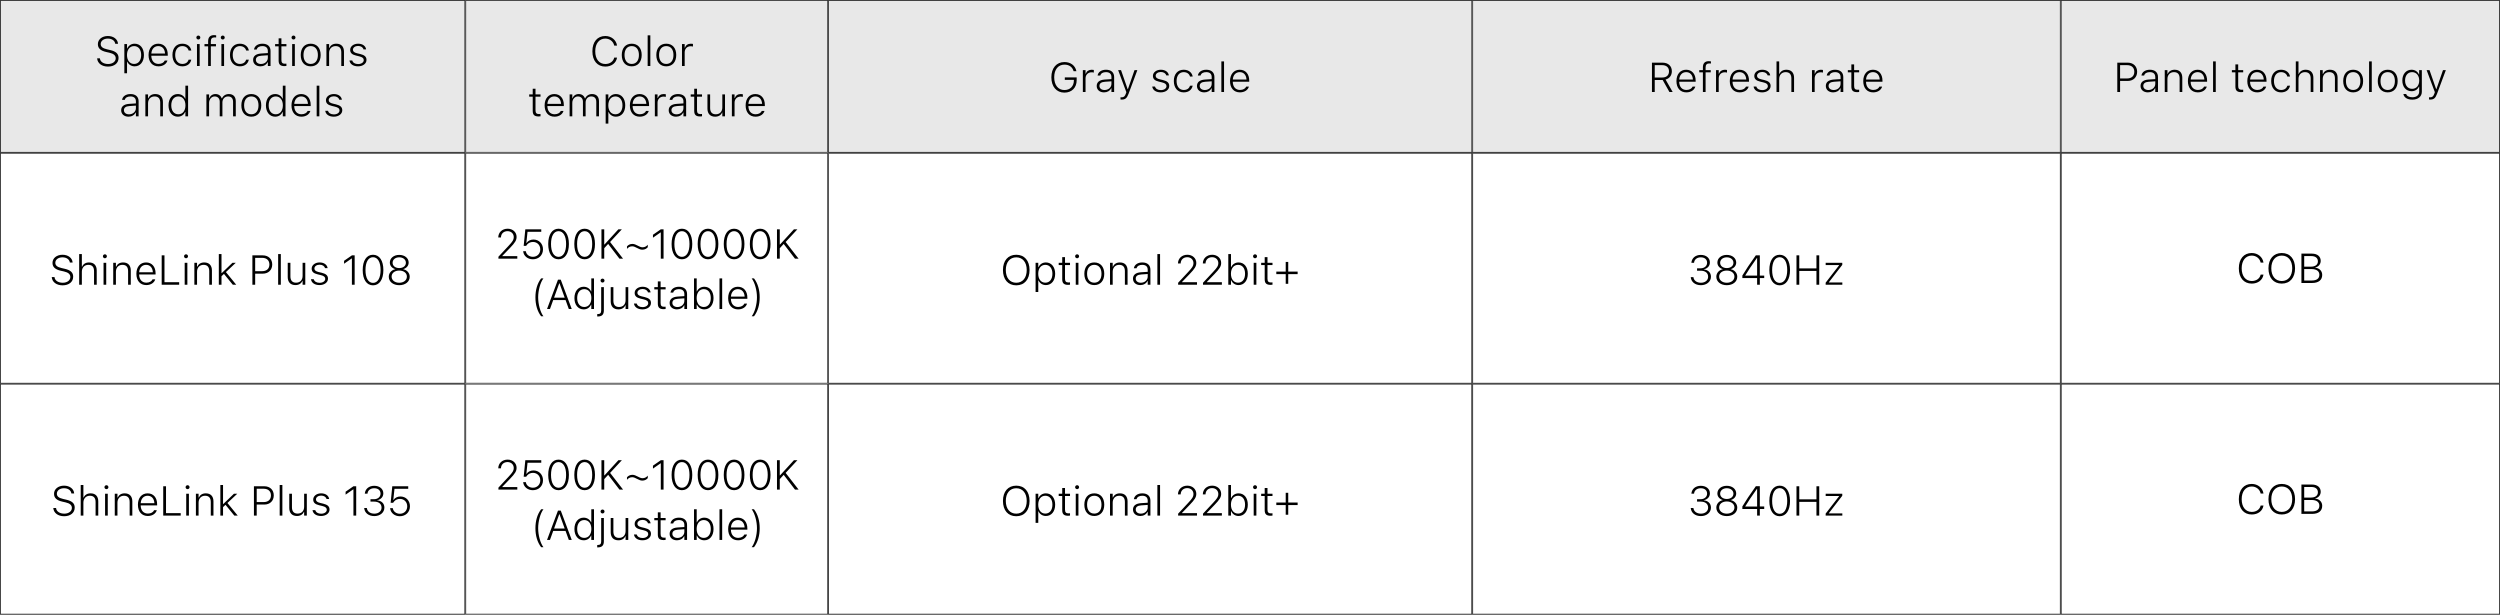
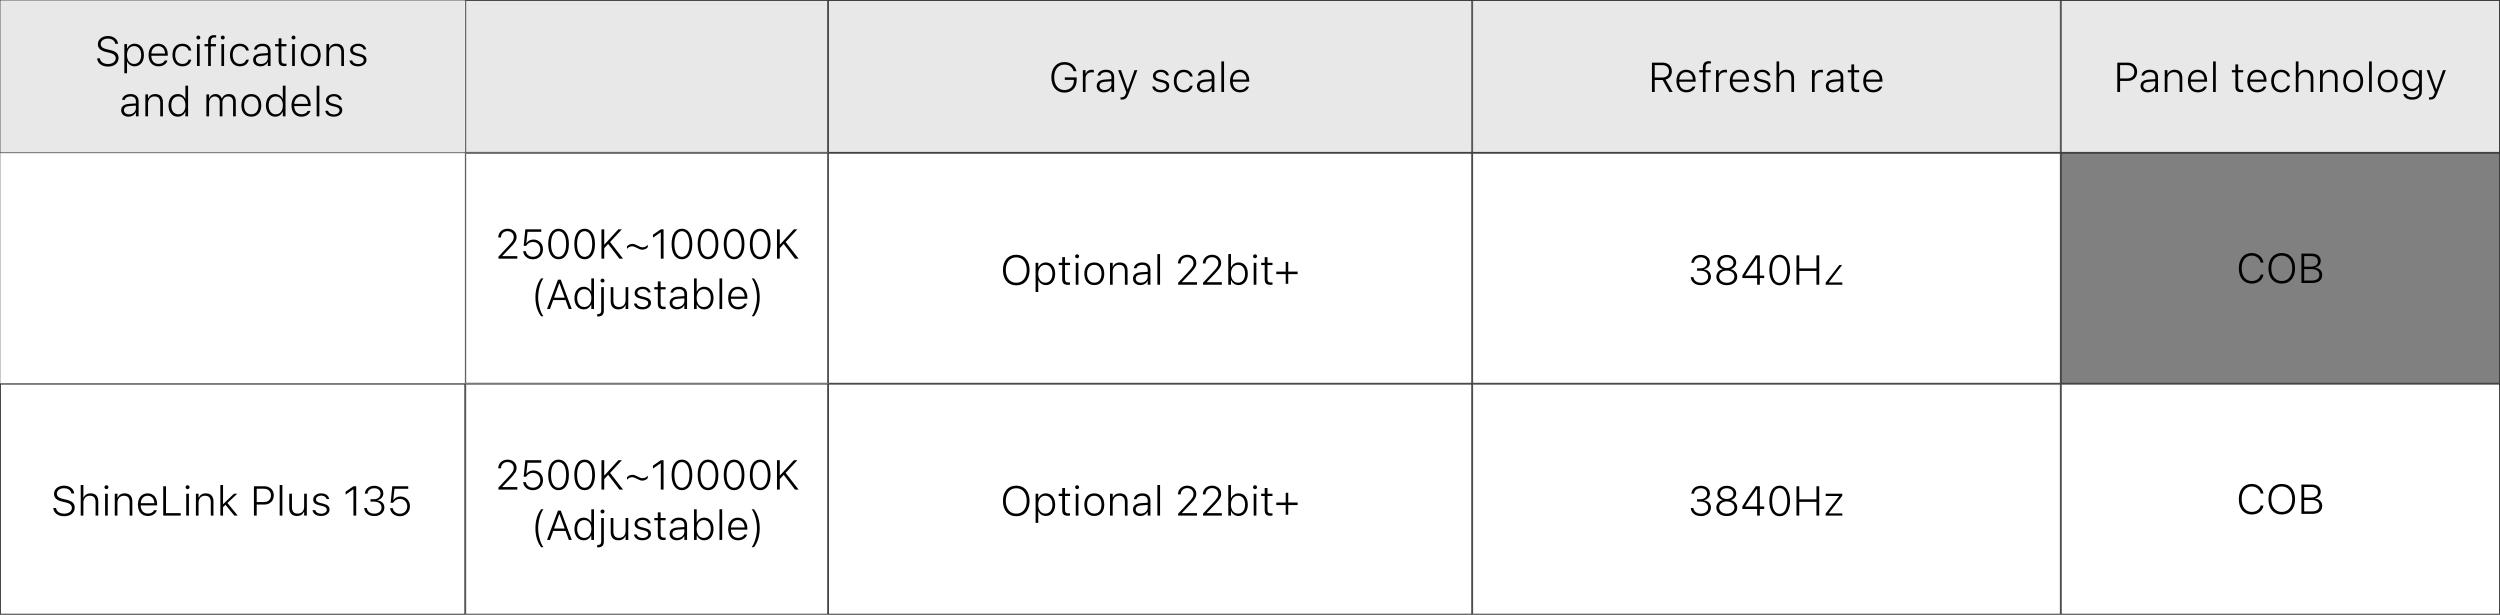
<svg xmlns="http://www.w3.org/2000/svg" width="1440" height="354" viewBox="0 0 1440 354" fill="none">
  <rect x="0" y="0" width="1440" height="354" fill="#808080" stroke="none" />
  <rect x="0.25" y="0.25" width="1439.5" height="87.5" fill="white" />
  <rect x="0.25" y="0.25" width="1439.5" height="87.5" stroke="#333333" stroke-width="0.5" />
  <g clip-path="url(#clip0_5195_901)">
    <rect x="268" width="209" height="88" fill="#E8E8E8" />
-     <path d="M348.672 38.352C344.078 38.352 341.219 34.977 341.219 29.562V29.539C341.219 24.125 344.078 20.738 348.66 20.738C352.141 20.738 354.953 23.047 355.41 26.246L355.398 26.258H353.793L353.781 26.246C353.289 23.867 351.203 22.227 348.66 22.227C345.121 22.227 342.859 25.074 342.859 29.539V29.562C342.859 34.027 345.109 36.863 348.672 36.863C351.285 36.863 353.312 35.41 353.781 33.195L353.793 33.184L355.398 33.172L355.41 33.195C354.93 36.289 352.258 38.352 348.672 38.352ZM363.871 38.211C360.344 38.211 358.141 35.715 358.141 31.695V31.672C358.141 27.652 360.344 25.168 363.871 25.168C367.398 25.168 369.613 27.652 369.613 31.672V31.695C369.613 35.715 367.398 38.211 363.871 38.211ZM363.871 36.828C366.473 36.828 368.02 34.883 368.02 31.695V31.672C368.02 28.484 366.473 26.551 363.871 26.551C361.27 26.551 359.723 28.484 359.723 31.672V31.695C359.723 34.883 361.27 36.828 363.871 36.828ZM373.047 38V20.352H374.594V38H373.047ZM383.77 38.211C380.242 38.211 378.039 35.715 378.039 31.695V31.672C378.039 27.652 380.242 25.168 383.77 25.168C387.297 25.168 389.512 27.652 389.512 31.672V31.695C389.512 35.715 387.297 38.211 383.77 38.211ZM383.77 36.828C386.371 36.828 387.918 34.883 387.918 31.695V31.672C387.918 28.484 386.371 26.551 383.77 26.551C381.168 26.551 379.621 28.484 379.621 31.672V31.695C379.621 34.883 381.168 36.828 383.77 36.828ZM392.828 38V25.379H394.375V27.453H394.527C395.02 26.012 396.25 25.168 397.961 25.168C398.418 25.168 398.84 25.215 399.145 25.285V26.809C398.688 26.691 398.277 26.645 397.797 26.645C395.828 26.645 394.375 28.086 394.375 30.125V38H392.828ZM310.258 67.082C307.844 67.082 306.848 66.156 306.848 63.859V55.68H304.82V54.379H306.848V51.098H308.453V54.379H311.336V55.68H308.453V63.508C308.453 65.055 309.004 65.699 310.434 65.699C310.785 65.699 311.02 65.688 311.336 65.652V66.988C310.984 67.047 310.633 67.082 310.258 67.082ZM319.422 67.211C315.883 67.211 313.703 64.691 313.703 60.73V60.707C313.703 56.77 315.906 54.168 319.293 54.168C322.68 54.168 324.766 56.699 324.766 60.438V61.094H315.285C315.332 64.047 316.949 65.816 319.457 65.816C321.297 65.816 322.562 64.949 322.973 63.965L323.02 63.883H324.578L324.543 63.977C324.051 65.688 322.211 67.211 319.422 67.211ZM319.293 55.551C317.113 55.551 315.496 57.098 315.297 59.828H323.195C323.02 57.027 321.461 55.551 319.293 55.551ZM328.094 67V54.379H329.641V56.605H329.793C330.332 55.094 331.633 54.168 333.355 54.168C335.125 54.168 336.391 55.141 336.93 56.652H337.082C337.727 55.141 339.203 54.168 341.02 54.168C343.551 54.168 345.016 55.691 345.016 58.363V67H343.457V58.715C343.457 56.652 342.461 55.551 340.562 55.551C338.617 55.551 337.316 57.039 337.316 58.996V67H335.77V58.551C335.77 56.734 334.621 55.551 332.875 55.551C331.047 55.551 329.641 57.191 329.641 59.254V67H328.094ZM348.859 71.184V54.379H350.406V56.887H350.559C351.297 55.199 352.855 54.168 354.789 54.168C357.988 54.168 360.133 56.781 360.133 60.672V60.695C360.133 64.609 357.988 67.211 354.789 67.211C352.879 67.211 351.25 66.168 350.559 64.539H350.406V71.184H348.859ZM354.473 65.828C356.969 65.828 358.551 63.824 358.551 60.695V60.672C358.551 57.555 356.969 55.551 354.473 55.551C351.988 55.551 350.383 57.566 350.383 60.672V60.695C350.383 63.812 351.988 65.828 354.473 65.828ZM368.523 67.211C364.984 67.211 362.805 64.691 362.805 60.73V60.707C362.805 56.77 365.008 54.168 368.395 54.168C371.781 54.168 373.867 56.699 373.867 60.438V61.094H364.387C364.434 64.047 366.051 65.816 368.559 65.816C370.398 65.816 371.664 64.949 372.074 63.965L372.121 63.883H373.68L373.645 63.977C373.152 65.688 371.312 67.211 368.523 67.211ZM368.395 55.551C366.215 55.551 364.598 57.098 364.398 59.828H372.297C372.121 57.027 370.562 55.551 368.395 55.551ZM377.195 67V54.379H378.742V56.453H378.895C379.387 55.012 380.617 54.168 382.328 54.168C382.785 54.168 383.207 54.215 383.512 54.285V55.809C383.055 55.691 382.645 55.645 382.164 55.645C380.195 55.645 378.742 57.086 378.742 59.125V67H377.195ZM389.395 67.211C386.957 67.211 385.176 65.769 385.176 63.52V63.496C385.176 61.305 386.805 60.027 389.723 59.828L393.66 59.57V58.387C393.66 56.535 392.535 55.551 390.496 55.551C388.785 55.551 387.578 56.242 387.25 57.496L387.238 57.52H385.68L385.691 57.473C386.02 55.457 387.93 54.168 390.543 54.168C393.496 54.168 395.219 55.715 395.219 58.375V67H393.66V64.832H393.52C392.77 66.332 391.258 67.211 389.395 67.211ZM386.758 63.496C386.758 64.938 387.988 65.852 389.688 65.852C391.949 65.852 393.66 64.305 393.66 62.301V60.836L389.934 61.094C387.789 61.234 386.758 62.043 386.758 63.473V63.496ZM403.281 67.082C400.867 67.082 399.871 66.156 399.871 63.859V55.68H397.844V54.379H399.871V51.098H401.477V54.379H404.359V55.68H401.477V63.508C401.477 65.055 402.027 65.699 403.457 65.699C403.809 65.699 404.043 65.688 404.359 65.652V66.988C404.008 67.047 403.656 67.082 403.281 67.082ZM411.918 67.211C409.082 67.211 407.488 65.477 407.488 62.582V54.379H409.035V62.195C409.035 64.551 410.125 65.828 412.293 65.828C414.648 65.828 416.055 64.269 416.055 61.879V54.379H417.602V67H416.055V64.797H415.914C415.293 66.32 413.875 67.211 411.918 67.211ZM421.562 67V54.379H423.109V56.453H423.262C423.754 55.012 424.984 54.168 426.695 54.168C427.152 54.168 427.574 54.215 427.879 54.285V55.809C427.422 55.691 427.012 55.645 426.531 55.645C424.562 55.645 423.109 57.086 423.109 59.125V67H421.562ZM435.203 67.211C431.664 67.211 429.484 64.691 429.484 60.73V60.707C429.484 56.77 431.688 54.168 435.074 54.168C438.461 54.168 440.547 56.699 440.547 60.438V61.094H431.066C431.113 64.047 432.73 65.816 435.238 65.816C437.078 65.816 438.344 64.949 438.754 63.965L438.801 63.883H440.359L440.324 63.977C439.832 65.688 437.992 67.211 435.203 67.211ZM435.074 55.551C432.895 55.551 431.277 57.098 431.078 59.828H438.977C438.801 57.027 437.242 55.551 435.074 55.551Z" fill="black" />
  </g>
  <rect x="268.25" y="0.25" width="208.5" height="87.5" stroke="#333333" stroke-width="0.5" />
  <rect x="477.25" y="0.25" width="370.5" height="87.5" fill="#E8E8E8" />
  <rect x="477.25" y="0.25" width="370.5" height="87.5" stroke="#333333" stroke-width="0.5" />
  <path d="M613.105 53.352C608.535 53.352 605.582 49.895 605.582 44.516V44.492C605.582 39.184 608.559 35.738 613.105 35.738C616.703 35.738 619.316 37.754 619.984 40.906L620.008 41.023H618.402L618.367 40.918C617.664 38.527 615.766 37.227 613.105 37.227C609.52 37.227 607.223 40.051 607.223 44.492V44.516C607.223 49.016 609.508 51.863 613.105 51.863C616.387 51.863 618.555 49.648 618.555 46.367V45.992H613.328V44.574H620.16V46.227C620.16 50.492 617.359 53.352 613.105 53.352ZM623.723 53V40.379H625.27V42.453H625.422C625.914 41.012 627.145 40.168 628.855 40.168C629.312 40.168 629.734 40.215 630.039 40.285V41.809C629.582 41.691 629.172 41.645 628.691 41.645C626.723 41.645 625.27 43.086 625.27 45.125V53H623.723ZM635.922 53.211C633.484 53.211 631.703 51.77 631.703 49.52V49.496C631.703 47.305 633.332 46.027 636.25 45.828L640.188 45.57V44.387C640.188 42.535 639.062 41.551 637.023 41.551C635.312 41.551 634.105 42.242 633.777 43.496L633.766 43.52H632.207L632.219 43.473C632.547 41.457 634.457 40.168 637.07 40.168C640.023 40.168 641.746 41.715 641.746 44.375V53H640.188V50.832H640.047C639.297 52.332 637.785 53.211 635.922 53.211ZM633.285 49.496C633.285 50.938 634.516 51.852 636.215 51.852C638.477 51.852 640.188 50.305 640.188 48.301V46.836L636.461 47.094C634.316 47.234 633.285 48.043 633.285 49.473V49.496ZM646.105 57.359C645.895 57.359 645.637 57.348 645.414 57.312V56.023C645.602 56.059 645.848 56.059 646.059 56.059C647.23 56.059 647.945 55.543 648.461 54.031L648.777 53.082L644.043 40.379H645.707L649.516 51.324H649.68L653.477 40.379H655.117L650.02 54.102C649.094 56.574 648.133 57.359 646.105 57.359ZM668.605 53.211C665.852 53.211 663.941 51.898 663.684 49.836H665.277C665.617 51.09 666.824 51.898 668.652 51.898C670.504 51.898 671.898 50.949 671.898 49.637V49.613C671.898 48.523 671.113 47.879 669.273 47.445L667.516 47.023C665.172 46.473 664.082 45.5 664.082 43.73V43.719C664.082 41.68 666.086 40.168 668.629 40.168C671.172 40.168 672.977 41.445 673.27 43.438H671.746C671.465 42.266 670.293 41.469 668.617 41.469C666.965 41.469 665.664 42.395 665.664 43.648V43.672C665.664 44.703 666.438 45.301 668.113 45.699L669.859 46.109C672.297 46.695 673.48 47.68 673.48 49.496V49.52C673.48 51.688 671.359 53.211 668.605 53.211ZM681.824 53.211C678.344 53.211 676.129 50.656 676.129 46.66V46.637C676.129 42.699 678.332 40.168 681.812 40.168C684.707 40.168 686.594 41.832 686.98 44.047V44.094L685.445 44.105L685.434 44.07C685.059 42.617 683.746 41.551 681.812 41.551C679.305 41.551 677.711 43.531 677.711 46.637V46.66C677.711 49.801 679.316 51.828 681.812 51.828C683.676 51.828 684.965 50.949 685.41 49.426L685.434 49.367L686.98 49.355L686.957 49.449C686.465 51.676 684.707 53.211 681.824 53.211ZM693.672 53.211C691.234 53.211 689.453 51.77 689.453 49.52V49.496C689.453 47.305 691.082 46.027 694 45.828L697.938 45.57V44.387C697.938 42.535 696.812 41.551 694.773 41.551C693.062 41.551 691.855 42.242 691.527 43.496L691.516 43.52H689.957L689.969 43.473C690.297 41.457 692.207 40.168 694.82 40.168C697.773 40.168 699.496 41.715 699.496 44.375V53H697.938V50.832H697.797C697.047 52.332 695.535 53.211 693.672 53.211ZM691.035 49.496C691.035 50.938 692.266 51.852 693.965 51.852C696.227 51.852 697.938 50.305 697.938 48.301V46.836L694.211 47.094C692.066 47.234 691.035 48.043 691.035 49.473V49.496ZM703.504 53V35.352H705.051V53H703.504ZM714.215 53.211C710.676 53.211 708.496 50.691 708.496 46.73V46.707C708.496 42.77 710.699 40.168 714.086 40.168C717.473 40.168 719.559 42.699 719.559 46.438V47.094H710.078C710.125 50.047 711.742 51.816 714.25 51.816C716.09 51.816 717.355 50.949 717.766 49.965L717.812 49.883H719.371L719.336 49.977C718.844 51.688 717.004 53.211 714.215 53.211ZM714.086 41.551C711.906 41.551 710.289 43.098 710.09 45.828H717.988C717.812 43.027 716.254 41.551 714.086 41.551Z" fill="black" />
  <rect x="848.25" y="0.25" width="338.5" height="87.5" fill="#E8E8E8" />
  <rect x="848.25" y="0.25" width="338.5" height="87.5" stroke="#333333" stroke-width="0.5" />
  <path d="M951.523 53V36.09H957.582C960.875 36.09 962.984 38.012 962.984 41.023V41.047C962.984 43.426 961.625 45.219 959.363 45.816L963.465 53H961.59L957.699 46.074C957.594 46.074 957.477 46.074 957.371 46.074H953.129V53H951.523ZM953.129 44.645H957.453C959.902 44.645 961.344 43.344 961.344 41.094V41.07C961.344 38.855 959.844 37.52 957.383 37.52H953.129V44.645ZM971.352 53.211C967.812 53.211 965.633 50.691 965.633 46.73V46.707C965.633 42.77 967.836 40.168 971.223 40.168C974.609 40.168 976.695 42.699 976.695 46.438V47.094H967.215C967.262 50.047 968.879 51.816 971.387 51.816C973.227 51.816 974.492 50.949 974.902 49.965L974.949 49.883H976.508L976.473 49.977C975.98 51.688 974.141 53.211 971.352 53.211ZM971.223 41.551C969.043 41.551 967.426 43.098 967.227 45.828H975.125C974.949 43.027 973.391 41.551 971.223 41.551ZM980.867 53V41.68H978.77V40.379H980.867V38.762C980.867 36.418 982.062 35.234 984.266 35.234C984.723 35.234 985.109 35.27 985.496 35.34V36.594C985.262 36.559 984.91 36.535 984.547 36.535C983.094 36.535 982.426 37.332 982.426 38.797V40.379H985.379V41.68H982.426V53H980.867ZM988.438 53V40.379H989.984V42.453H990.137C990.629 41.012 991.859 40.168 993.57 40.168C994.027 40.168 994.449 40.215 994.754 40.285V41.809C994.297 41.691 993.887 41.645 993.406 41.645C991.438 41.645 989.984 43.086 989.984 45.125V53H988.438ZM1002.08 53.211C998.539 53.211 996.359 50.691 996.359 46.73V46.707C996.359 42.77 998.562 40.168 1001.95 40.168C1005.34 40.168 1007.42 42.699 1007.42 46.438V47.094H997.941C997.988 50.047 999.605 51.816 1002.11 51.816C1003.95 51.816 1005.22 50.949 1005.63 49.965L1005.68 49.883H1007.23L1007.2 49.977C1006.71 51.688 1004.87 53.211 1002.08 53.211ZM1001.95 41.551C999.77 41.551 998.152 43.098 997.953 45.828H1005.85C1005.68 43.027 1004.12 41.551 1001.95 41.551ZM1014.99 53.211C1012.24 53.211 1010.33 51.898 1010.07 49.836H1011.66C1012 51.09 1013.21 51.898 1015.04 51.898C1016.89 51.898 1018.29 50.949 1018.29 49.637V49.613C1018.29 48.523 1017.5 47.879 1015.66 47.445L1013.9 47.023C1011.56 46.473 1010.47 45.5 1010.47 43.73V43.719C1010.47 41.68 1012.47 40.168 1015.02 40.168C1017.56 40.168 1019.36 41.445 1019.66 43.438H1018.13C1017.85 42.266 1016.68 41.469 1015 41.469C1013.35 41.469 1012.05 42.395 1012.05 43.648V43.672C1012.05 44.703 1012.82 45.301 1014.5 45.699L1016.25 46.109C1018.68 46.695 1019.87 47.68 1019.87 49.496V49.52C1019.87 51.688 1017.75 53.211 1014.99 53.211ZM1023.27 53V35.352H1024.81V42.594H1024.96C1025.63 41.059 1026.99 40.168 1028.96 40.168C1031.77 40.168 1033.38 41.855 1033.38 44.797V53H1031.83V45.184C1031.83 42.781 1030.73 41.551 1028.55 41.551C1026.32 41.551 1024.81 43.121 1024.81 45.5V53H1023.27ZM1043.7 53V40.379H1045.25V42.453H1045.4C1045.89 41.012 1047.12 40.168 1048.84 40.168C1049.29 40.168 1049.71 40.215 1050.02 40.285V41.809C1049.56 41.691 1049.15 41.645 1048.67 41.645C1046.7 41.645 1045.25 43.086 1045.25 45.125V53H1043.7ZM1055.9 53.211C1053.46 53.211 1051.68 51.77 1051.68 49.52V49.496C1051.68 47.305 1053.31 46.027 1056.23 45.828L1060.17 45.57V44.387C1060.17 42.535 1059.04 41.551 1057 41.551C1055.29 41.551 1054.09 42.242 1053.76 43.496L1053.75 43.52H1052.19L1052.2 43.473C1052.53 41.457 1054.44 40.168 1057.05 40.168C1060 40.168 1061.73 41.715 1061.73 44.375V53H1060.17V50.832H1060.03C1059.28 52.332 1057.77 53.211 1055.9 53.211ZM1053.27 49.496C1053.27 50.938 1054.5 51.852 1056.2 51.852C1058.46 51.852 1060.17 50.305 1060.17 48.301V46.836L1056.44 47.094C1054.3 47.234 1053.27 48.043 1053.27 49.473V49.496ZM1069.79 53.082C1067.38 53.082 1066.38 52.156 1066.38 49.859V41.68H1064.35V40.379H1066.38V37.098H1067.98V40.379H1070.87V41.68H1067.98V49.508C1067.98 51.055 1068.54 51.699 1069.96 51.699C1070.32 51.699 1070.55 51.688 1070.87 51.652V52.988C1070.52 53.047 1070.16 53.082 1069.79 53.082ZM1078.95 53.211C1075.41 53.211 1073.23 50.691 1073.23 46.73V46.707C1073.23 42.77 1075.44 40.168 1078.82 40.168C1082.21 40.168 1084.3 42.699 1084.3 46.438V47.094H1074.82C1074.86 50.047 1076.48 51.816 1078.99 51.816C1080.83 51.816 1082.09 50.949 1082.5 49.965L1082.55 49.883H1084.11L1084.07 49.977C1083.58 51.688 1081.74 53.211 1078.95 53.211ZM1078.82 41.551C1076.64 41.551 1075.03 43.098 1074.83 45.828H1082.73C1082.55 43.027 1080.99 41.551 1078.82 41.551Z" fill="black" />
  <rect x="1187.25" y="0.25" width="252.5" height="87.5" fill="#E8E8E8" />
  <rect x="1187.25" y="0.25" width="252.5" height="87.5" stroke="#333333" stroke-width="0.5" />
  <path d="M1219.56 53V36.09H1225.56C1228.79 36.09 1230.99 38.188 1230.99 41.328V41.352C1230.99 44.492 1228.79 46.625 1225.56 46.625H1221.17V53H1219.56ZM1225.19 37.52H1221.17V45.195H1225.19C1227.79 45.195 1229.36 43.754 1229.36 41.363V41.34C1229.36 38.961 1227.79 37.52 1225.19 37.52ZM1237.18 53.211C1234.74 53.211 1232.96 51.77 1232.96 49.52V49.496C1232.96 47.305 1234.59 46.027 1237.5 45.828L1241.44 45.57V44.387C1241.44 42.535 1240.32 41.551 1238.28 41.551C1236.57 41.551 1235.36 42.242 1235.03 43.496L1235.02 43.52H1233.46L1233.47 43.473C1233.8 41.457 1235.71 40.168 1238.32 40.168C1241.28 40.168 1243 41.715 1243 44.375V53H1241.44V50.832H1241.3C1240.55 52.332 1239.04 53.211 1237.18 53.211ZM1234.54 49.496C1234.54 50.938 1235.77 51.852 1237.47 51.852C1239.73 51.852 1241.44 50.305 1241.44 48.301V46.836L1237.71 47.094C1235.57 47.234 1234.54 48.043 1234.54 49.473V49.496ZM1246.89 53V40.379H1248.44V42.594H1248.59C1249.26 41.07 1250.62 40.168 1252.59 40.168C1255.4 40.168 1257 41.855 1257 44.797V53H1255.46V45.184C1255.46 42.781 1254.37 41.551 1252.18 41.551C1249.95 41.551 1248.44 43.121 1248.44 45.5V53H1246.89ZM1265.95 53.211C1262.41 53.211 1260.23 50.691 1260.23 46.73V46.707C1260.23 42.77 1262.43 40.168 1265.82 40.168C1269.2 40.168 1271.29 42.699 1271.29 46.438V47.094H1261.81C1261.86 50.047 1263.47 51.816 1265.98 51.816C1267.82 51.816 1269.09 50.949 1269.5 49.965L1269.54 49.883H1271.1L1271.07 49.977C1270.57 51.688 1268.73 53.211 1265.95 53.211ZM1265.82 41.551C1263.64 41.551 1262.02 43.098 1261.82 45.828H1269.72C1269.54 43.027 1267.98 41.551 1265.82 41.551ZM1274.73 53V35.352H1276.28V53H1274.73ZM1291 53.082C1288.59 53.082 1287.59 52.156 1287.59 49.859V41.68H1285.56V40.379H1287.59V37.098H1289.2V40.379H1292.08V41.68H1289.2V49.508C1289.2 51.055 1289.75 51.699 1291.18 51.699C1291.53 51.699 1291.76 51.688 1292.08 51.652V52.988C1291.73 53.047 1291.38 53.082 1291 53.082ZM1300.16 53.211C1296.62 53.211 1294.45 50.691 1294.45 46.73V46.707C1294.45 42.77 1296.65 40.168 1300.04 40.168C1303.42 40.168 1305.51 42.699 1305.51 46.438V47.094H1296.03C1296.07 50.047 1297.69 51.816 1300.2 51.816C1302.04 51.816 1303.3 50.949 1303.71 49.965L1303.76 49.883H1305.32L1305.29 49.977C1304.79 51.688 1302.95 53.211 1300.16 53.211ZM1300.04 41.551C1297.86 41.551 1296.24 43.098 1296.04 45.828H1303.94C1303.76 43.027 1302.2 41.551 1300.04 41.551ZM1313.9 53.211C1310.42 53.211 1308.2 50.656 1308.2 46.66V46.637C1308.2 42.699 1310.41 40.168 1313.89 40.168C1316.78 40.168 1318.67 41.832 1319.05 44.047V44.094L1317.52 44.105L1317.51 44.07C1317.13 42.617 1315.82 41.551 1313.89 41.551C1311.38 41.551 1309.79 43.531 1309.79 46.637V46.66C1309.79 49.801 1311.39 51.828 1313.89 51.828C1315.75 51.828 1317.04 50.949 1317.48 49.426L1317.51 49.367L1319.05 49.355L1319.03 49.449C1318.54 51.676 1316.78 53.211 1313.9 53.211ZM1322.38 53V35.352H1323.93V42.594H1324.08C1324.75 41.059 1326.11 40.168 1328.08 40.168C1330.89 40.168 1332.5 41.855 1332.5 44.797V53H1330.95V45.184C1330.95 42.781 1329.85 41.551 1327.67 41.551C1325.44 41.551 1323.93 43.121 1323.93 45.5V53H1322.38ZM1336.35 53V40.379H1337.9V42.594H1338.05C1338.72 41.07 1340.08 40.168 1342.05 40.168C1344.86 40.168 1346.46 41.855 1346.46 44.797V53H1344.92V45.184C1344.92 42.781 1343.83 41.551 1341.64 41.551C1339.41 41.551 1337.9 43.121 1337.9 45.5V53H1336.35ZM1355.42 53.211C1351.89 53.211 1349.69 50.715 1349.69 46.695V46.672C1349.69 42.652 1351.89 40.168 1355.42 40.168C1358.95 40.168 1361.16 42.652 1361.16 46.672V46.695C1361.16 50.715 1358.95 53.211 1355.42 53.211ZM1355.42 51.828C1358.02 51.828 1359.57 49.883 1359.57 46.695V46.672C1359.57 43.484 1358.02 41.551 1355.42 41.551C1352.82 41.551 1351.27 43.484 1351.27 46.672V46.695C1351.27 49.883 1352.82 51.828 1355.42 51.828ZM1364.59 53V35.352H1366.14V53H1364.59ZM1375.32 53.211C1371.79 53.211 1369.59 50.715 1369.59 46.695V46.672C1369.59 42.652 1371.79 40.168 1375.32 40.168C1378.84 40.168 1381.06 42.652 1381.06 46.672V46.695C1381.06 50.715 1378.84 53.211 1375.32 53.211ZM1375.32 51.828C1377.92 51.828 1379.46 49.883 1379.46 46.695V46.672C1379.46 43.484 1377.92 41.551 1375.32 41.551C1372.71 41.551 1371.17 43.484 1371.17 46.672V46.695C1371.17 49.883 1372.71 51.828 1375.32 51.828ZM1389.5 57.406C1386.6 57.406 1384.68 56.117 1384.35 54.16L1384.36 54.148H1385.97L1385.98 54.16C1386.26 55.262 1387.57 56.023 1389.5 56.023C1391.93 56.023 1393.45 54.781 1393.45 52.742V49.918H1393.29C1392.54 51.582 1391 52.543 1389.06 52.543C1385.82 52.543 1383.74 50 1383.74 46.379V46.355C1383.74 42.746 1385.83 40.168 1389.09 40.168C1391.03 40.168 1392.59 41.246 1393.32 42.934H1393.42V40.379H1394.98V52.848C1394.98 55.602 1392.81 57.406 1389.5 57.406ZM1389.37 51.16C1391.9 51.16 1393.47 49.227 1393.47 46.402V46.379C1393.47 43.555 1391.86 41.551 1389.37 41.551C1386.85 41.551 1385.32 43.531 1385.32 46.355V46.379C1385.32 49.203 1386.85 51.16 1389.37 51.16ZM1399.8 57.359C1399.59 57.359 1399.33 57.348 1399.11 57.312V56.023C1399.29 56.059 1399.54 56.059 1399.75 56.059C1400.92 56.059 1401.64 55.543 1402.15 54.031L1402.47 53.082L1397.73 40.379H1399.4L1403.21 51.324H1403.37L1407.17 40.379H1408.81L1403.71 54.102C1402.79 56.574 1401.82 57.359 1399.8 57.359Z" fill="black" />
  <rect x="477.25" y="88.25" width="370.5" height="132.5" fill="white" />
  <rect x="477.25" y="88.25" width="370.5" height="132.5" stroke="#333333" stroke-width="0.5" />
  <path d="M585.367 164.352C580.598 164.352 577.703 160.941 577.703 155.551V155.527C577.703 150.125 580.645 146.738 585.367 146.738C590.102 146.738 593.02 150.137 593.02 155.527V155.551C593.02 160.93 590.125 164.352 585.367 164.352ZM585.367 162.863C589.07 162.863 591.391 159.992 591.391 155.551V155.527C591.391 151.062 589.059 148.227 585.367 148.227C581.676 148.227 579.344 151.062 579.344 155.527V155.551C579.344 159.992 581.629 162.863 585.367 162.863ZM596.5 168.184V151.379H598.047V153.887H598.199C598.938 152.199 600.496 151.168 602.43 151.168C605.629 151.168 607.773 153.781 607.773 157.672V157.695C607.773 161.609 605.629 164.211 602.43 164.211C600.52 164.211 598.891 163.168 598.199 161.539H598.047V168.184H596.5ZM602.113 162.828C604.609 162.828 606.191 160.824 606.191 157.695V157.672C606.191 154.555 604.609 152.551 602.113 152.551C599.629 152.551 598.023 154.566 598.023 157.672V157.695C598.023 160.812 599.629 162.828 602.113 162.828ZM615.25 164.082C612.836 164.082 611.84 163.156 611.84 160.859V152.68H609.812V151.379H611.84V148.098H613.445V151.379H616.328V152.68H613.445V160.508C613.445 162.055 613.996 162.699 615.426 162.699C615.777 162.699 616.012 162.688 616.328 162.652V163.988C615.977 164.047 615.625 164.082 615.25 164.082ZM620.418 148.754C619.785 148.754 619.27 148.25 619.27 147.617C619.27 146.984 619.785 146.48 620.418 146.48C621.039 146.48 621.555 146.984 621.555 147.617C621.555 148.25 621.039 148.754 620.418 148.754ZM619.633 164V151.379H621.18V164H619.633ZM630.309 164.211C626.781 164.211 624.578 161.715 624.578 157.695V157.672C624.578 153.652 626.781 151.168 630.309 151.168C633.836 151.168 636.051 153.652 636.051 157.672V157.695C636.051 161.715 633.836 164.211 630.309 164.211ZM630.309 162.828C632.91 162.828 634.457 160.883 634.457 157.695V157.672C634.457 154.484 632.91 152.551 630.309 152.551C627.707 152.551 626.16 154.484 626.16 157.672V157.695C626.16 160.883 627.707 162.828 630.309 162.828ZM639.367 164V151.379H640.914V153.594H641.066C641.734 152.07 643.094 151.168 645.062 151.168C647.875 151.168 649.48 152.855 649.48 155.797V164H647.934V156.184C647.934 153.781 646.844 152.551 644.652 152.551C642.426 152.551 640.914 154.121 640.914 156.5V164H639.367ZM656.816 164.211C654.379 164.211 652.598 162.77 652.598 160.52V160.496C652.598 158.305 654.227 157.027 657.145 156.828L661.082 156.57V155.387C661.082 153.535 659.957 152.551 657.918 152.551C656.207 152.551 655 153.242 654.672 154.496L654.66 154.52H653.102L653.113 154.473C653.441 152.457 655.352 151.168 657.965 151.168C660.918 151.168 662.641 152.715 662.641 155.375V164H661.082V161.832H660.941C660.191 163.332 658.68 164.211 656.816 164.211ZM654.18 160.496C654.18 161.938 655.41 162.852 657.109 162.852C659.371 162.852 661.082 161.305 661.082 159.301V157.836L657.355 158.094C655.211 158.234 654.18 159.043 654.18 160.473V160.496ZM666.648 164V146.352H668.195V164H666.648ZM678.602 164V162.875L684.426 156.629C686.77 154.121 687.438 153.137 687.438 151.602V151.578C687.438 149.633 685.996 148.145 683.828 148.145C681.625 148.145 680.09 149.621 680.066 151.754V151.766H678.531L678.508 151.754C678.543 148.836 680.793 146.738 683.922 146.738C686.84 146.738 689.066 148.742 689.066 151.426V151.449C689.066 153.336 688.246 154.73 685.27 157.812L680.84 162.406V162.547H689.477V164H678.602ZM692.922 164V162.875L698.746 156.629C701.09 154.121 701.758 153.137 701.758 151.602V151.578C701.758 149.633 700.316 148.145 698.148 148.145C695.945 148.145 694.41 149.621 694.387 151.754V151.766H692.852L692.828 151.754C692.863 148.836 695.113 146.738 698.242 146.738C701.16 146.738 703.387 148.742 703.387 151.426V151.449C703.387 153.336 702.566 154.73 699.59 157.812L695.16 162.406V162.547H703.797V164H692.922ZM713.43 164.211C711.496 164.211 709.926 163.18 709.199 161.48H709.047V164H707.5V146.352H709.047V153.828H709.199C709.891 152.199 711.52 151.168 713.43 151.168C716.629 151.168 718.738 153.746 718.738 157.672V157.695C718.738 161.598 716.617 164.211 713.43 164.211ZM713.113 162.828C715.598 162.828 717.156 160.824 717.156 157.684V157.66C717.156 154.531 715.598 152.551 713.113 152.551C710.629 152.551 709.023 154.566 709.023 157.672V157.695C709.023 160.801 710.629 162.828 713.113 162.828ZM722.91 148.754C722.277 148.754 721.762 148.25 721.762 147.617C721.762 146.984 722.277 146.48 722.91 146.48C723.531 146.48 724.047 146.984 724.047 147.617C724.047 148.25 723.531 148.754 722.91 148.754ZM722.125 164V151.379H723.672V164H722.125ZM731.875 164.082C729.461 164.082 728.465 163.156 728.465 160.859V152.68H726.438V151.379H728.465V148.098H730.07V151.379H732.953V152.68H730.07V160.508C730.07 162.055 730.621 162.699 732.051 162.699C732.402 162.699 732.637 162.688 732.953 162.652V163.988C732.602 164.047 732.25 164.082 731.875 164.082ZM735.156 157.906V156.453H740.57V150.863H742.023V156.453H747.438V157.906H742.023V163.484H740.57V157.906H735.156Z" fill="black" />
  <rect x="848.25" y="88.25" width="338.5" height="132.5" fill="white" />
  <rect x="848.25" y="88.25" width="338.5" height="132.5" stroke="#333333" stroke-width="0.5" />
-   <path d="M979.73 164.27C976.32 164.27 974.152 162.348 973.883 159.746L973.871 159.617H975.418L975.43 159.723C975.652 161.551 977.27 162.863 979.73 162.863C982.168 162.863 983.879 161.434 983.879 159.43V159.406C983.879 157.191 982.227 155.926 979.531 155.926H977.504V154.555H979.473C981.723 154.555 983.293 153.219 983.293 151.355V151.332C983.293 149.434 981.887 148.227 979.66 148.227C977.48 148.227 975.969 149.457 975.793 151.25L975.781 151.367H974.234L974.246 151.25C974.492 148.648 976.59 146.82 979.66 146.82C982.777 146.82 984.898 148.625 984.898 151.145V151.168C984.898 153.254 983.457 154.719 981.301 155.152V155.199C983.82 155.398 985.508 156.969 985.508 159.371V159.395C985.508 162.195 983.059 164.27 979.73 164.27ZM994.625 164.27C991.098 164.27 988.602 162.254 988.602 159.418V159.395C988.602 157.273 990.137 155.539 992.363 155.059V155.023C990.453 154.484 989.211 153.078 989.211 151.25V151.227C989.211 148.684 991.484 146.82 994.625 146.82C997.777 146.82 1000.05 148.684 1000.05 151.227V151.25C1000.05 153.078 998.809 154.484 996.898 155.023V155.059C999.125 155.539 1000.66 157.273 1000.66 159.395V159.418C1000.66 162.254 998.164 164.27 994.625 164.27ZM994.625 154.414C996.887 154.414 998.457 153.148 998.457 151.379V151.355C998.457 149.551 996.898 148.215 994.625 148.215C992.363 148.215 990.805 149.551 990.805 151.355V151.379C990.805 153.148 992.375 154.414 994.625 154.414ZM994.625 162.863C997.227 162.863 999.031 161.375 999.031 159.324V159.301C999.031 157.273 997.227 155.844 994.625 155.844C992.035 155.844 990.23 157.273 990.23 159.301V159.324C990.23 161.375 992.035 162.863 994.625 162.863ZM1012.1 164V160.18H1003.6V158.715C1005.64 155.363 1007.67 152.199 1011.36 147.066H1013.66V158.738H1016.19V160.18H1013.66V164H1012.1ZM1005.28 158.75H1012.1V148.602H1011.99C1008.66 153.219 1006.98 155.844 1005.28 158.645V158.75ZM1025.08 164.352C1021.37 164.352 1019.14 160.953 1019.14 155.562V155.527C1019.14 150.125 1021.37 146.738 1025.08 146.738C1028.8 146.738 1031.05 150.125 1031.05 155.527V155.562C1031.05 160.965 1028.8 164.352 1025.08 164.352ZM1025.08 162.945C1027.81 162.945 1029.44 160.098 1029.44 155.562V155.527C1029.44 150.98 1027.81 148.156 1025.08 148.156C1022.36 148.156 1020.75 150.992 1020.75 155.527V155.562C1020.75 160.098 1022.36 162.945 1025.08 162.945ZM1034.77 164V147.09H1036.38V154.613H1046.27V147.09H1047.88V164H1046.27V156.066H1036.38V164H1034.77ZM1051.58 164V162.828L1059.31 152.82V152.68H1051.59V151.379H1061.15V152.562L1053.44 162.559V162.699H1061.18V164H1051.58Z" fill="black" />
-   <rect x="1187.25" y="88.25" width="252.5" height="132.5" fill="white" />
+   <path d="M979.73 164.27C976.32 164.27 974.152 162.348 973.883 159.746L973.871 159.617H975.418L975.43 159.723C975.652 161.551 977.27 162.863 979.73 162.863C982.168 162.863 983.879 161.434 983.879 159.43V159.406C983.879 157.191 982.227 155.926 979.531 155.926H977.504V154.555H979.473C981.723 154.555 983.293 153.219 983.293 151.355V151.332C983.293 149.434 981.887 148.227 979.66 148.227C977.48 148.227 975.969 149.457 975.793 151.25L975.781 151.367H974.234L974.246 151.25C974.492 148.648 976.59 146.82 979.66 146.82C982.777 146.82 984.898 148.625 984.898 151.145V151.168C984.898 153.254 983.457 154.719 981.301 155.152V155.199C983.82 155.398 985.508 156.969 985.508 159.371V159.395C985.508 162.195 983.059 164.27 979.73 164.27ZM994.625 164.27C991.098 164.27 988.602 162.254 988.602 159.418V159.395C988.602 157.273 990.137 155.539 992.363 155.059V155.023C990.453 154.484 989.211 153.078 989.211 151.25V151.227C989.211 148.684 991.484 146.82 994.625 146.82C997.777 146.82 1000.05 148.684 1000.05 151.227V151.25C1000.05 153.078 998.809 154.484 996.898 155.023V155.059C999.125 155.539 1000.66 157.273 1000.66 159.395V159.418C1000.66 162.254 998.164 164.27 994.625 164.27ZM994.625 154.414C996.887 154.414 998.457 153.148 998.457 151.379V151.355C998.457 149.551 996.898 148.215 994.625 148.215C992.363 148.215 990.805 149.551 990.805 151.355V151.379C990.805 153.148 992.375 154.414 994.625 154.414ZM994.625 162.863C997.227 162.863 999.031 161.375 999.031 159.324V159.301C999.031 157.273 997.227 155.844 994.625 155.844C992.035 155.844 990.23 157.273 990.23 159.301V159.324C990.23 161.375 992.035 162.863 994.625 162.863ZM1012.1 164V160.18H1003.6V158.715C1005.64 155.363 1007.67 152.199 1011.36 147.066H1013.66V158.738H1016.19V160.18H1013.66V164H1012.1ZM1005.28 158.75H1012.1V148.602H1011.99C1008.66 153.219 1006.98 155.844 1005.28 158.645V158.75ZM1025.08 164.352C1021.37 164.352 1019.14 160.953 1019.14 155.562V155.527C1019.14 150.125 1021.37 146.738 1025.08 146.738C1028.8 146.738 1031.05 150.125 1031.05 155.527V155.562C1031.05 160.965 1028.8 164.352 1025.08 164.352ZM1025.08 162.945C1027.81 162.945 1029.44 160.098 1029.44 155.562V155.527C1029.44 150.98 1027.81 148.156 1025.08 148.156C1022.36 148.156 1020.75 150.992 1020.75 155.527V155.562C1020.75 160.098 1022.36 162.945 1025.08 162.945ZM1034.77 164V147.09H1036.38V154.613H1046.27V147.09H1047.88V164H1046.27V156.066H1036.38V164H1034.77ZM1051.58 164V162.828L1059.31 152.82V152.68H1051.59H1061.15V152.562L1053.44 162.559V162.699H1061.18V164H1051.58Z" fill="black" />
  <rect x="1187.25" y="88.25" width="252.5" height="132.5" stroke="#333333" stroke-width="0.5" />
  <path d="M1297.02 163.352C1292.43 163.352 1289.57 159.977 1289.57 154.562V154.539C1289.57 149.125 1292.43 145.738 1297.01 145.738C1300.49 145.738 1303.3 148.047 1303.76 151.246L1303.75 151.258H1302.14L1302.13 151.246C1301.64 148.867 1299.55 147.227 1297.01 147.227C1293.47 147.227 1291.21 150.074 1291.21 154.539V154.562C1291.21 159.027 1293.46 161.863 1297.02 161.863C1299.64 161.863 1301.66 160.41 1302.13 158.195L1302.14 158.184L1303.75 158.172L1303.76 158.195C1303.28 161.289 1300.61 163.352 1297.02 163.352ZM1314.3 163.352C1309.53 163.352 1306.63 159.941 1306.63 154.551V154.527C1306.63 149.125 1309.57 145.738 1314.3 145.738C1319.03 145.738 1321.95 149.137 1321.95 154.527V154.551C1321.95 159.93 1319.05 163.352 1314.3 163.352ZM1314.3 161.863C1318 161.863 1320.32 158.992 1320.32 154.551V154.527C1320.32 150.062 1317.99 147.227 1314.3 147.227C1310.61 147.227 1308.27 150.062 1308.27 154.527V154.551C1308.27 158.992 1310.56 161.863 1314.3 161.863ZM1325.62 163V146.09H1331.69C1334.8 146.09 1336.73 147.73 1336.73 150.262V150.285C1336.73 152.137 1335.43 153.719 1333.63 154.047V154.188C1335.94 154.48 1337.59 156.027 1337.59 158.359V158.383C1337.59 161.242 1335.53 163 1331.78 163H1325.62ZM1331.37 147.508H1327.22V153.602H1331.01C1333.62 153.602 1335.11 152.488 1335.11 150.531V150.508C1335.11 148.656 1333.71 147.508 1331.37 147.508ZM1331.42 154.984H1327.22V161.582H1331.55C1334.49 161.582 1335.95 160.387 1335.95 158.301V158.277C1335.95 156.168 1334.29 154.984 1331.42 154.984Z" fill="black" />
  <rect x="1187.25" y="221.25" width="252.5" height="132.5" fill="white" />
  <rect x="1187.25" y="221.25" width="252.5" height="132.5" stroke="#333333" stroke-width="0.5" />
  <path d="M1297.02 296.352C1292.43 296.352 1289.57 292.977 1289.57 287.562V287.539C1289.57 282.125 1292.43 278.738 1297.01 278.738C1300.49 278.738 1303.3 281.047 1303.76 284.246L1303.75 284.258H1302.14L1302.13 284.246C1301.64 281.867 1299.55 280.227 1297.01 280.227C1293.47 280.227 1291.21 283.074 1291.21 287.539V287.562C1291.21 292.027 1293.46 294.863 1297.02 294.863C1299.64 294.863 1301.66 293.41 1302.13 291.195L1302.14 291.184L1303.75 291.172L1303.76 291.195C1303.28 294.289 1300.61 296.352 1297.02 296.352ZM1314.3 296.352C1309.53 296.352 1306.63 292.941 1306.63 287.551V287.527C1306.63 282.125 1309.57 278.738 1314.3 278.738C1319.03 278.738 1321.95 282.137 1321.95 287.527V287.551C1321.95 292.93 1319.05 296.352 1314.3 296.352ZM1314.3 294.863C1318 294.863 1320.32 291.992 1320.32 287.551V287.527C1320.32 283.062 1317.99 280.227 1314.3 280.227C1310.61 280.227 1308.27 283.062 1308.27 287.527V287.551C1308.27 291.992 1310.56 294.863 1314.3 294.863ZM1325.62 296V279.09H1331.69C1334.8 279.09 1336.73 280.73 1336.73 283.262V283.285C1336.73 285.137 1335.43 286.719 1333.63 287.047V287.188C1335.94 287.48 1337.59 289.027 1337.59 291.359V291.383C1337.59 294.242 1335.53 296 1331.78 296H1325.62ZM1331.37 280.508H1327.22V286.602H1331.01C1333.62 286.602 1335.11 285.488 1335.11 283.531V283.508C1335.11 281.656 1333.71 280.508 1331.37 280.508ZM1331.42 287.984H1327.22V294.582H1331.55C1334.49 294.582 1335.95 293.387 1335.95 291.301V291.277C1335.95 289.168 1334.29 287.984 1331.42 287.984Z" fill="black" />
  <g clip-path="url(#clip1_5195_901)">
    <rect x="268" y="88" width="209" height="133" fill="white" />
    <path d="M287.09 149V147.875L292.914 141.629C295.258 139.121 295.926 138.137 295.926 136.602V136.578C295.926 134.633 294.484 133.145 292.316 133.145C290.113 133.145 288.578 134.621 288.555 136.754V136.766H287.02L286.996 136.754C287.031 133.836 289.281 131.738 292.41 131.738C295.328 131.738 297.555 133.742 297.555 136.426V136.449C297.555 138.336 296.734 139.73 293.758 142.812L289.328 147.406V147.547H297.965V149H287.09ZM306.93 149.352C303.883 149.352 301.621 147.383 301.363 144.816L301.352 144.699H302.887L302.898 144.781C303.133 146.527 304.797 147.922 306.953 147.922C309.426 147.922 311.195 146.141 311.195 143.656V143.633C311.195 141.172 309.426 139.367 307.023 139.367C305.699 139.367 304.539 139.848 303.719 140.75C303.473 140.996 303.25 141.289 303.062 141.617H301.645L302.582 132.09H311.77V133.531H303.859L303.18 139.918H303.332C304.141 138.688 305.617 137.973 307.27 137.973C310.434 137.973 312.766 140.352 312.766 143.598V143.621C312.766 146.973 310.316 149.352 306.93 149.352ZM321.719 149.352C318.004 149.352 315.777 145.953 315.777 140.562V140.527C315.777 135.125 318.004 131.738 321.719 131.738C325.434 131.738 327.684 135.125 327.684 140.527V140.562C327.684 145.965 325.434 149.352 321.719 149.352ZM321.719 147.945C324.449 147.945 326.078 145.098 326.078 140.562V140.527C326.078 135.98 324.449 133.156 321.719 133.156C319 133.156 317.383 135.992 317.383 140.527V140.562C317.383 145.098 319 147.945 321.719 147.945ZM336.742 149.352C333.027 149.352 330.801 145.953 330.801 140.562V140.527C330.801 135.125 333.027 131.738 336.742 131.738C340.457 131.738 342.707 135.125 342.707 140.527V140.562C342.707 145.965 340.457 149.352 336.742 149.352ZM336.742 147.945C339.473 147.945 341.102 145.098 341.102 140.562V140.527C341.102 135.98 339.473 133.156 336.742 133.156C334.023 133.156 332.406 135.992 332.406 140.527V140.562C332.406 145.098 334.023 147.945 336.742 147.945ZM346.434 149V132.09H348.039V140.832H348.18L356.184 132.09H358.188L351.414 139.391L358.879 149H356.805L350.301 140.504L348.039 142.965V149H346.434ZM369.93 143.832C367.879 143.832 366.039 141.875 364.176 141.875C362.805 141.875 361.867 142.496 361.141 143.352V141.922C361.844 141.102 362.84 140.492 364.328 140.492C366.367 140.492 368.219 142.449 370.082 142.449C371.441 142.449 372.379 141.828 373.117 140.973V142.402C372.402 143.234 371.406 143.832 369.93 143.832ZM380.617 149V133.883H380.477L376.105 136.918V135.219L380.629 132.09H382.211V149H380.617ZM392.781 149.352C389.066 149.352 386.84 145.953 386.84 140.562V140.527C386.84 135.125 389.066 131.738 392.781 131.738C396.496 131.738 398.746 135.125 398.746 140.527V140.562C398.746 145.965 396.496 149.352 392.781 149.352ZM392.781 147.945C395.512 147.945 397.141 145.098 397.141 140.562V140.527C397.141 135.98 395.512 133.156 392.781 133.156C390.062 133.156 388.445 135.992 388.445 140.527V140.562C388.445 145.098 390.062 147.945 392.781 147.945ZM407.805 149.352C404.09 149.352 401.863 145.953 401.863 140.562V140.527C401.863 135.125 404.09 131.738 407.805 131.738C411.52 131.738 413.77 135.125 413.77 140.527V140.562C413.77 145.965 411.52 149.352 407.805 149.352ZM407.805 147.945C410.535 147.945 412.164 145.098 412.164 140.562V140.527C412.164 135.98 410.535 133.156 407.805 133.156C405.086 133.156 403.469 135.992 403.469 140.527V140.562C403.469 145.098 405.086 147.945 407.805 147.945ZM422.828 149.352C419.113 149.352 416.887 145.953 416.887 140.562V140.527C416.887 135.125 419.113 131.738 422.828 131.738C426.543 131.738 428.793 135.125 428.793 140.527V140.562C428.793 145.965 426.543 149.352 422.828 149.352ZM422.828 147.945C425.559 147.945 427.188 145.098 427.188 140.562V140.527C427.188 135.98 425.559 133.156 422.828 133.156C420.109 133.156 418.492 135.992 418.492 140.527V140.562C418.492 145.098 420.109 147.945 422.828 147.945ZM437.852 149.352C434.137 149.352 431.91 145.953 431.91 140.562V140.527C431.91 135.125 434.137 131.738 437.852 131.738C441.566 131.738 443.816 135.125 443.816 140.527V140.562C443.816 145.965 441.566 149.352 437.852 149.352ZM437.852 147.945C440.582 147.945 442.211 145.098 442.211 140.562V140.527C442.211 135.98 440.582 133.156 437.852 133.156C435.133 133.156 433.516 135.992 433.516 140.527V140.562C433.516 145.098 435.133 147.945 437.852 147.945ZM447.543 149V132.09H449.148V140.832H449.289L457.293 132.09H459.297L452.523 139.391L459.988 149H457.914L451.41 140.504L449.148 142.965V149H447.543ZM311.688 182.184C309.461 179.266 308.406 175.48 308.406 171.262C308.406 167.066 309.449 163.27 311.688 160.352H313.023C311.219 162.695 309.977 167.312 309.977 171.262C309.977 175.246 311.219 179.852 313.023 182.184H311.688ZM315.086 178L321.402 161.09H322.996L329.324 178H327.637L325.762 172.82H318.648L316.773 178H315.086ZM322.129 163.188L319.141 171.438H325.258L322.27 163.188H322.129ZM336.203 178.211C333.016 178.211 330.871 175.598 330.871 171.707V171.684C330.871 167.77 333.004 165.168 336.203 165.168C338.113 165.168 339.742 166.211 340.445 167.84H340.586V160.352H342.145V178H340.586V175.48H340.445C339.707 177.18 338.148 178.211 336.203 178.211ZM336.531 176.828C339.016 176.828 340.621 174.812 340.621 171.695V171.672C340.621 168.566 339.016 166.551 336.531 166.551C334.035 166.551 332.453 168.555 332.453 171.672V171.695C332.453 174.824 334.035 176.828 336.531 176.828ZM347.055 162.754C346.434 162.754 345.918 162.25 345.918 161.617C345.918 160.984 346.434 160.48 347.055 160.48C347.688 160.48 348.203 160.984 348.203 161.617C348.203 162.25 347.688 162.754 347.055 162.754ZM344.277 182.301H343.996V180.918H344.242C345.684 180.918 346.281 180.344 346.281 178.832V165.379H347.828V178.797C347.828 181.27 346.656 182.301 344.277 182.301ZM356.195 178.211C353.359 178.211 351.766 176.477 351.766 173.582V165.379H353.312V173.195C353.312 175.551 354.402 176.828 356.57 176.828C358.926 176.828 360.332 175.27 360.332 172.879V165.379H361.879V178H360.332V175.797H360.191C359.57 177.32 358.152 178.211 356.195 178.211ZM370.082 178.211C367.328 178.211 365.418 176.898 365.16 174.836H366.754C367.094 176.09 368.301 176.898 370.129 176.898C371.98 176.898 373.375 175.949 373.375 174.637V174.613C373.375 173.523 372.59 172.879 370.75 172.445L368.992 172.023C366.648 171.473 365.559 170.5 365.559 168.73V168.719C365.559 166.68 367.562 165.168 370.105 165.168C372.648 165.168 374.453 166.445 374.746 168.438H373.223C372.941 167.266 371.77 166.469 370.094 166.469C368.441 166.469 367.141 167.395 367.141 168.648V168.672C367.141 169.703 367.914 170.301 369.59 170.699L371.336 171.109C373.773 171.695 374.957 172.68 374.957 174.496V174.52C374.957 176.688 372.836 178.211 370.082 178.211ZM382.316 178.082C379.902 178.082 378.906 177.156 378.906 174.859V166.68H376.879V165.379H378.906V162.098H380.512V165.379H383.395V166.68H380.512V174.508C380.512 176.055 381.062 176.699 382.492 176.699C382.844 176.699 383.078 176.688 383.395 176.652V177.988C383.043 178.047 382.691 178.082 382.316 178.082ZM389.922 178.211C387.484 178.211 385.703 176.77 385.703 174.52V174.496C385.703 172.305 387.332 171.027 390.25 170.828L394.188 170.57V169.387C394.188 167.535 393.062 166.551 391.023 166.551C389.312 166.551 388.105 167.242 387.777 168.496L387.766 168.52H386.207L386.219 168.473C386.547 166.457 388.457 165.168 391.07 165.168C394.023 165.168 395.746 166.715 395.746 169.375V178H394.188V175.832H394.047C393.297 177.332 391.785 178.211 389.922 178.211ZM387.285 174.496C387.285 175.938 388.516 176.852 390.215 176.852C392.477 176.852 394.188 175.305 394.188 173.301V171.836L390.461 172.094C388.316 172.234 387.285 173.043 387.285 174.473V174.496ZM405.684 178.211C403.75 178.211 402.18 177.18 401.453 175.48H401.301V178H399.754V160.352H401.301V167.828H401.453C402.145 166.199 403.773 165.168 405.684 165.168C408.883 165.168 410.992 167.746 410.992 171.672V171.695C410.992 175.598 408.871 178.211 405.684 178.211ZM405.367 176.828C407.852 176.828 409.41 174.824 409.41 171.684V171.66C409.41 168.531 407.852 166.551 405.367 166.551C402.883 166.551 401.277 168.566 401.277 171.672V171.695C401.277 174.801 402.883 176.828 405.367 176.828ZM414.426 178V160.352H415.973V178H414.426ZM425.137 178.211C421.598 178.211 419.418 175.691 419.418 171.73V171.707C419.418 167.77 421.621 165.168 425.008 165.168C428.395 165.168 430.48 167.699 430.48 171.438V172.094H421C421.047 175.047 422.664 176.816 425.172 176.816C427.012 176.816 428.277 175.949 428.688 174.965L428.734 174.883H430.293L430.258 174.977C429.766 176.688 427.926 178.211 425.137 178.211ZM425.008 166.551C422.828 166.551 421.211 168.098 421.012 170.828H428.91C428.734 168.027 427.176 166.551 425.008 166.551ZM434.301 182.184H432.965C434.77 179.852 436.012 175.246 436.012 171.262C436.012 167.312 434.77 162.695 432.965 160.352H434.301C436.539 163.27 437.582 167.066 437.582 171.262C437.582 175.48 436.527 179.266 434.301 182.184Z" fill="black" />
  </g>
  <rect x="268.25" y="88.25" width="208.5" height="132.5" stroke="#333333" stroke-width="0.5" />
  <g clip-path="url(#clip2_5195_901)">
    <rect x="268" y="221" width="209" height="133" fill="white" />
    <path d="M287.09 282V280.875L292.914 274.629C295.258 272.121 295.926 271.137 295.926 269.602V269.578C295.926 267.633 294.484 266.145 292.316 266.145C290.113 266.145 288.578 267.621 288.555 269.754V269.766H287.02L286.996 269.754C287.031 266.836 289.281 264.738 292.41 264.738C295.328 264.738 297.555 266.742 297.555 269.426V269.449C297.555 271.336 296.734 272.73 293.758 275.812L289.328 280.406V280.547H297.965V282H287.09ZM306.93 282.352C303.883 282.352 301.621 280.383 301.363 277.816L301.352 277.699H302.887L302.898 277.781C303.133 279.527 304.797 280.922 306.953 280.922C309.426 280.922 311.195 279.141 311.195 276.656V276.633C311.195 274.172 309.426 272.367 307.023 272.367C305.699 272.367 304.539 272.848 303.719 273.75C303.473 273.996 303.25 274.289 303.062 274.617H301.645L302.582 265.09H311.77V266.531H303.859L303.18 272.918H303.332C304.141 271.688 305.617 270.973 307.27 270.973C310.434 270.973 312.766 273.352 312.766 276.598V276.621C312.766 279.973 310.316 282.352 306.93 282.352ZM321.719 282.352C318.004 282.352 315.777 278.953 315.777 273.562V273.527C315.777 268.125 318.004 264.738 321.719 264.738C325.434 264.738 327.684 268.125 327.684 273.527V273.562C327.684 278.965 325.434 282.352 321.719 282.352ZM321.719 280.945C324.449 280.945 326.078 278.098 326.078 273.562V273.527C326.078 268.98 324.449 266.156 321.719 266.156C319 266.156 317.383 268.992 317.383 273.527V273.562C317.383 278.098 319 280.945 321.719 280.945ZM336.742 282.352C333.027 282.352 330.801 278.953 330.801 273.562V273.527C330.801 268.125 333.027 264.738 336.742 264.738C340.457 264.738 342.707 268.125 342.707 273.527V273.562C342.707 278.965 340.457 282.352 336.742 282.352ZM336.742 280.945C339.473 280.945 341.102 278.098 341.102 273.562V273.527C341.102 268.98 339.473 266.156 336.742 266.156C334.023 266.156 332.406 268.992 332.406 273.527V273.562C332.406 278.098 334.023 280.945 336.742 280.945ZM346.434 282V265.09H348.039V273.832H348.18L356.184 265.09H358.188L351.414 272.391L358.879 282H356.805L350.301 273.504L348.039 275.965V282H346.434ZM369.93 276.832C367.879 276.832 366.039 274.875 364.176 274.875C362.805 274.875 361.867 275.496 361.141 276.352V274.922C361.844 274.102 362.84 273.492 364.328 273.492C366.367 273.492 368.219 275.449 370.082 275.449C371.441 275.449 372.379 274.828 373.117 273.973V275.402C372.402 276.234 371.406 276.832 369.93 276.832ZM380.617 282V266.883H380.477L376.105 269.918V268.219L380.629 265.09H382.211V282H380.617ZM392.781 282.352C389.066 282.352 386.84 278.953 386.84 273.562V273.527C386.84 268.125 389.066 264.738 392.781 264.738C396.496 264.738 398.746 268.125 398.746 273.527V273.562C398.746 278.965 396.496 282.352 392.781 282.352ZM392.781 280.945C395.512 280.945 397.141 278.098 397.141 273.562V273.527C397.141 268.98 395.512 266.156 392.781 266.156C390.062 266.156 388.445 268.992 388.445 273.527V273.562C388.445 278.098 390.062 280.945 392.781 280.945ZM407.805 282.352C404.09 282.352 401.863 278.953 401.863 273.562V273.527C401.863 268.125 404.09 264.738 407.805 264.738C411.52 264.738 413.77 268.125 413.77 273.527V273.562C413.77 278.965 411.52 282.352 407.805 282.352ZM407.805 280.945C410.535 280.945 412.164 278.098 412.164 273.562V273.527C412.164 268.98 410.535 266.156 407.805 266.156C405.086 266.156 403.469 268.992 403.469 273.527V273.562C403.469 278.098 405.086 280.945 407.805 280.945ZM422.828 282.352C419.113 282.352 416.887 278.953 416.887 273.562V273.527C416.887 268.125 419.113 264.738 422.828 264.738C426.543 264.738 428.793 268.125 428.793 273.527V273.562C428.793 278.965 426.543 282.352 422.828 282.352ZM422.828 280.945C425.559 280.945 427.188 278.098 427.188 273.562V273.527C427.188 268.98 425.559 266.156 422.828 266.156C420.109 266.156 418.492 268.992 418.492 273.527V273.562C418.492 278.098 420.109 280.945 422.828 280.945ZM437.852 282.352C434.137 282.352 431.91 278.953 431.91 273.562V273.527C431.91 268.125 434.137 264.738 437.852 264.738C441.566 264.738 443.816 268.125 443.816 273.527V273.562C443.816 278.965 441.566 282.352 437.852 282.352ZM437.852 280.945C440.582 280.945 442.211 278.098 442.211 273.562V273.527C442.211 268.98 440.582 266.156 437.852 266.156C435.133 266.156 433.516 268.992 433.516 273.527V273.562C433.516 278.098 435.133 280.945 437.852 280.945ZM447.543 282V265.09H449.148V273.832H449.289L457.293 265.09H459.297L452.523 272.391L459.988 282H457.914L451.41 273.504L449.148 275.965V282H447.543ZM311.688 315.184C309.461 312.266 308.406 308.48 308.406 304.262C308.406 300.066 309.449 296.27 311.688 293.352H313.023C311.219 295.695 309.977 300.312 309.977 304.262C309.977 308.246 311.219 312.852 313.023 315.184H311.688ZM315.086 311L321.402 294.09H322.996L329.324 311H327.637L325.762 305.82H318.648L316.773 311H315.086ZM322.129 296.188L319.141 304.438H325.258L322.27 296.188H322.129ZM336.203 311.211C333.016 311.211 330.871 308.598 330.871 304.707V304.684C330.871 300.77 333.004 298.168 336.203 298.168C338.113 298.168 339.742 299.211 340.445 300.84H340.586V293.352H342.145V311H340.586V308.48H340.445C339.707 310.18 338.148 311.211 336.203 311.211ZM336.531 309.828C339.016 309.828 340.621 307.812 340.621 304.695V304.672C340.621 301.566 339.016 299.551 336.531 299.551C334.035 299.551 332.453 301.555 332.453 304.672V304.695C332.453 307.824 334.035 309.828 336.531 309.828ZM347.055 295.754C346.434 295.754 345.918 295.25 345.918 294.617C345.918 293.984 346.434 293.48 347.055 293.48C347.688 293.48 348.203 293.984 348.203 294.617C348.203 295.25 347.688 295.754 347.055 295.754ZM344.277 315.301H343.996V313.918H344.242C345.684 313.918 346.281 313.344 346.281 311.832V298.379H347.828V311.797C347.828 314.27 346.656 315.301 344.277 315.301ZM356.195 311.211C353.359 311.211 351.766 309.477 351.766 306.582V298.379H353.312V306.195C353.312 308.551 354.402 309.828 356.57 309.828C358.926 309.828 360.332 308.27 360.332 305.879V298.379H361.879V311H360.332V308.797H360.191C359.57 310.32 358.152 311.211 356.195 311.211ZM370.082 311.211C367.328 311.211 365.418 309.898 365.16 307.836H366.754C367.094 309.09 368.301 309.898 370.129 309.898C371.98 309.898 373.375 308.949 373.375 307.637V307.613C373.375 306.523 372.59 305.879 370.75 305.445L368.992 305.023C366.648 304.473 365.559 303.5 365.559 301.73V301.719C365.559 299.68 367.562 298.168 370.105 298.168C372.648 298.168 374.453 299.445 374.746 301.438H373.223C372.941 300.266 371.77 299.469 370.094 299.469C368.441 299.469 367.141 300.395 367.141 301.648V301.672C367.141 302.703 367.914 303.301 369.59 303.699L371.336 304.109C373.773 304.695 374.957 305.68 374.957 307.496V307.52C374.957 309.688 372.836 311.211 370.082 311.211ZM382.316 311.082C379.902 311.082 378.906 310.156 378.906 307.859V299.68H376.879V298.379H378.906V295.098H380.512V298.379H383.395V299.68H380.512V307.508C380.512 309.055 381.062 309.699 382.492 309.699C382.844 309.699 383.078 309.688 383.395 309.652V310.988C383.043 311.047 382.691 311.082 382.316 311.082ZM389.922 311.211C387.484 311.211 385.703 309.77 385.703 307.52V307.496C385.703 305.305 387.332 304.027 390.25 303.828L394.188 303.57V302.387C394.188 300.535 393.062 299.551 391.023 299.551C389.312 299.551 388.105 300.242 387.777 301.496L387.766 301.52H386.207L386.219 301.473C386.547 299.457 388.457 298.168 391.07 298.168C394.023 298.168 395.746 299.715 395.746 302.375V311H394.188V308.832H394.047C393.297 310.332 391.785 311.211 389.922 311.211ZM387.285 307.496C387.285 308.938 388.516 309.852 390.215 309.852C392.477 309.852 394.188 308.305 394.188 306.301V304.836L390.461 305.094C388.316 305.234 387.285 306.043 387.285 307.473V307.496ZM405.684 311.211C403.75 311.211 402.18 310.18 401.453 308.48H401.301V311H399.754V293.352H401.301V300.828H401.453C402.145 299.199 403.773 298.168 405.684 298.168C408.883 298.168 410.992 300.746 410.992 304.672V304.695C410.992 308.598 408.871 311.211 405.684 311.211ZM405.367 309.828C407.852 309.828 409.41 307.824 409.41 304.684V304.66C409.41 301.531 407.852 299.551 405.367 299.551C402.883 299.551 401.277 301.566 401.277 304.672V304.695C401.277 307.801 402.883 309.828 405.367 309.828ZM414.426 311V293.352H415.973V311H414.426ZM425.137 311.211C421.598 311.211 419.418 308.691 419.418 304.73V304.707C419.418 300.77 421.621 298.168 425.008 298.168C428.395 298.168 430.48 300.699 430.48 304.438V305.094H421C421.047 308.047 422.664 309.816 425.172 309.816C427.012 309.816 428.277 308.949 428.688 307.965L428.734 307.883H430.293L430.258 307.977C429.766 309.688 427.926 311.211 425.137 311.211ZM425.008 299.551C422.828 299.551 421.211 301.098 421.012 303.828H428.91C428.734 301.027 427.176 299.551 425.008 299.551ZM434.301 315.184H432.965C434.77 312.852 436.012 308.246 436.012 304.262C436.012 300.312 434.77 295.695 432.965 293.352H434.301C436.539 296.27 437.582 300.066 437.582 304.262C437.582 308.48 436.527 312.266 434.301 315.184Z" fill="black" />
  </g>
  <rect x="268.25" y="221.25" width="208.5" height="132.5" stroke="#333333" stroke-width="0.5" />
  <rect x="477.25" y="221.25" width="370.5" height="132.5" fill="white" />
  <rect x="477.25" y="221.25" width="370.5" height="132.5" stroke="#333333" stroke-width="0.5" />
  <path d="M585.367 297.352C580.598 297.352 577.703 293.941 577.703 288.551V288.527C577.703 283.125 580.645 279.738 585.367 279.738C590.102 279.738 593.02 283.137 593.02 288.527V288.551C593.02 293.93 590.125 297.352 585.367 297.352ZM585.367 295.863C589.07 295.863 591.391 292.992 591.391 288.551V288.527C591.391 284.062 589.059 281.227 585.367 281.227C581.676 281.227 579.344 284.062 579.344 288.527V288.551C579.344 292.992 581.629 295.863 585.367 295.863ZM596.5 301.184V284.379H598.047V286.887H598.199C598.938 285.199 600.496 284.168 602.43 284.168C605.629 284.168 607.773 286.781 607.773 290.672V290.695C607.773 294.609 605.629 297.211 602.43 297.211C600.52 297.211 598.891 296.168 598.199 294.539H598.047V301.184H596.5ZM602.113 295.828C604.609 295.828 606.191 293.824 606.191 290.695V290.672C606.191 287.555 604.609 285.551 602.113 285.551C599.629 285.551 598.023 287.566 598.023 290.672V290.695C598.023 293.812 599.629 295.828 602.113 295.828ZM615.25 297.082C612.836 297.082 611.84 296.156 611.84 293.859V285.68H609.812V284.379H611.84V281.098H613.445V284.379H616.328V285.68H613.445V293.508C613.445 295.055 613.996 295.699 615.426 295.699C615.777 295.699 616.012 295.688 616.328 295.652V296.988C615.977 297.047 615.625 297.082 615.25 297.082ZM620.418 281.754C619.785 281.754 619.27 281.25 619.27 280.617C619.27 279.984 619.785 279.48 620.418 279.48C621.039 279.48 621.555 279.984 621.555 280.617C621.555 281.25 621.039 281.754 620.418 281.754ZM619.633 297V284.379H621.18V297H619.633ZM630.309 297.211C626.781 297.211 624.578 294.715 624.578 290.695V290.672C624.578 286.652 626.781 284.168 630.309 284.168C633.836 284.168 636.051 286.652 636.051 290.672V290.695C636.051 294.715 633.836 297.211 630.309 297.211ZM630.309 295.828C632.91 295.828 634.457 293.883 634.457 290.695V290.672C634.457 287.484 632.91 285.551 630.309 285.551C627.707 285.551 626.16 287.484 626.16 290.672V290.695C626.16 293.883 627.707 295.828 630.309 295.828ZM639.367 297V284.379H640.914V286.594H641.066C641.734 285.07 643.094 284.168 645.062 284.168C647.875 284.168 649.48 285.855 649.48 288.797V297H647.934V289.184C647.934 286.781 646.844 285.551 644.652 285.551C642.426 285.551 640.914 287.121 640.914 289.5V297H639.367ZM656.816 297.211C654.379 297.211 652.598 295.77 652.598 293.52V293.496C652.598 291.305 654.227 290.027 657.145 289.828L661.082 289.57V288.387C661.082 286.535 659.957 285.551 657.918 285.551C656.207 285.551 655 286.242 654.672 287.496L654.66 287.52H653.102L653.113 287.473C653.441 285.457 655.352 284.168 657.965 284.168C660.918 284.168 662.641 285.715 662.641 288.375V297H661.082V294.832H660.941C660.191 296.332 658.68 297.211 656.816 297.211ZM654.18 293.496C654.18 294.938 655.41 295.852 657.109 295.852C659.371 295.852 661.082 294.305 661.082 292.301V290.836L657.355 291.094C655.211 291.234 654.18 292.043 654.18 293.473V293.496ZM666.648 297V279.352H668.195V297H666.648ZM678.602 297V295.875L684.426 289.629C686.77 287.121 687.438 286.137 687.438 284.602V284.578C687.438 282.633 685.996 281.145 683.828 281.145C681.625 281.145 680.09 282.621 680.066 284.754V284.766H678.531L678.508 284.754C678.543 281.836 680.793 279.738 683.922 279.738C686.84 279.738 689.066 281.742 689.066 284.426V284.449C689.066 286.336 688.246 287.73 685.27 290.812L680.84 295.406V295.547H689.477V297H678.602ZM692.922 297V295.875L698.746 289.629C701.09 287.121 701.758 286.137 701.758 284.602V284.578C701.758 282.633 700.316 281.145 698.148 281.145C695.945 281.145 694.41 282.621 694.387 284.754V284.766H692.852L692.828 284.754C692.863 281.836 695.113 279.738 698.242 279.738C701.16 279.738 703.387 281.742 703.387 284.426V284.449C703.387 286.336 702.566 287.73 699.59 290.812L695.16 295.406V295.547H703.797V297H692.922ZM713.43 297.211C711.496 297.211 709.926 296.18 709.199 294.48H709.047V297H707.5V279.352H709.047V286.828H709.199C709.891 285.199 711.52 284.168 713.43 284.168C716.629 284.168 718.738 286.746 718.738 290.672V290.695C718.738 294.598 716.617 297.211 713.43 297.211ZM713.113 295.828C715.598 295.828 717.156 293.824 717.156 290.684V290.66C717.156 287.531 715.598 285.551 713.113 285.551C710.629 285.551 709.023 287.566 709.023 290.672V290.695C709.023 293.801 710.629 295.828 713.113 295.828ZM722.91 281.754C722.277 281.754 721.762 281.25 721.762 280.617C721.762 279.984 722.277 279.48 722.91 279.48C723.531 279.48 724.047 279.984 724.047 280.617C724.047 281.25 723.531 281.754 722.91 281.754ZM722.125 297V284.379H723.672V297H722.125ZM731.875 297.082C729.461 297.082 728.465 296.156 728.465 293.859V285.68H726.438V284.379H728.465V281.098H730.07V284.379H732.953V285.68H730.07V293.508C730.07 295.055 730.621 295.699 732.051 295.699C732.402 295.699 732.637 295.688 732.953 295.652V296.988C732.602 297.047 732.25 297.082 731.875 297.082ZM735.156 290.906V289.453H740.57V283.863H742.023V289.453H747.438V290.906H742.023V296.484H740.57V290.906H735.156Z" fill="black" />
  <rect x="848.25" y="221.25" width="338.5" height="132.5" fill="white" />
  <rect x="848.25" y="221.25" width="338.5" height="132.5" stroke="#333333" stroke-width="0.5" />
  <path d="M979.73 297.27C976.32 297.27 974.152 295.348 973.883 292.746L973.871 292.617H975.418L975.43 292.723C975.652 294.551 977.27 295.863 979.73 295.863C982.168 295.863 983.879 294.434 983.879 292.43V292.406C983.879 290.191 982.227 288.926 979.531 288.926H977.504V287.555H979.473C981.723 287.555 983.293 286.219 983.293 284.355V284.332C983.293 282.434 981.887 281.227 979.66 281.227C977.48 281.227 975.969 282.457 975.793 284.25L975.781 284.367H974.234L974.246 284.25C974.492 281.648 976.59 279.82 979.66 279.82C982.777 279.82 984.898 281.625 984.898 284.145V284.168C984.898 286.254 983.457 287.719 981.301 288.152V288.199C983.82 288.398 985.508 289.969 985.508 292.371V292.395C985.508 295.195 983.059 297.27 979.73 297.27ZM994.625 297.27C991.098 297.27 988.602 295.254 988.602 292.418V292.395C988.602 290.273 990.137 288.539 992.363 288.059V288.023C990.453 287.484 989.211 286.078 989.211 284.25V284.227C989.211 281.684 991.484 279.82 994.625 279.82C997.777 279.82 1000.05 281.684 1000.05 284.227V284.25C1000.05 286.078 998.809 287.484 996.898 288.023V288.059C999.125 288.539 1000.66 290.273 1000.66 292.395V292.418C1000.66 295.254 998.164 297.27 994.625 297.27ZM994.625 287.414C996.887 287.414 998.457 286.148 998.457 284.379V284.355C998.457 282.551 996.898 281.215 994.625 281.215C992.363 281.215 990.805 282.551 990.805 284.355V284.379C990.805 286.148 992.375 287.414 994.625 287.414ZM994.625 295.863C997.227 295.863 999.031 294.375 999.031 292.324V292.301C999.031 290.273 997.227 288.844 994.625 288.844C992.035 288.844 990.23 290.273 990.23 292.301V292.324C990.23 294.375 992.035 295.863 994.625 295.863ZM1012.1 297V293.18H1003.6V291.715C1005.64 288.363 1007.67 285.199 1011.36 280.066H1013.66V291.738H1016.19V293.18H1013.66V297H1012.1ZM1005.28 291.75H1012.1V281.602H1011.99C1008.66 286.219 1006.98 288.844 1005.28 291.645V291.75ZM1025.08 297.352C1021.37 297.352 1019.14 293.953 1019.14 288.562V288.527C1019.14 283.125 1021.37 279.738 1025.08 279.738C1028.8 279.738 1031.05 283.125 1031.05 288.527V288.562C1031.05 293.965 1028.8 297.352 1025.08 297.352ZM1025.08 295.945C1027.81 295.945 1029.44 293.098 1029.44 288.562V288.527C1029.44 283.98 1027.81 281.156 1025.08 281.156C1022.36 281.156 1020.75 283.992 1020.75 288.527V288.562C1020.75 293.098 1022.36 295.945 1025.08 295.945ZM1034.77 297V280.09H1036.38V287.613H1046.27V280.09H1047.88V297H1046.27V289.066H1036.38V297H1034.77ZM1051.58 297V295.828L1059.31 285.82V285.68H1051.59V284.379H1061.15V285.562L1053.44 295.559V295.699H1061.18V297H1051.58Z" fill="black" />
  <rect x="0.25" y="0.25" width="267.5" height="87.5" fill="#E8E8E8" />
-   <rect x="0.25" y="0.25" width="267.5" height="87.5" stroke="#333333" stroke-width="0.5" />
  <path d="M62.203 38.352C58.629 38.352 56.203 36.43 55.957 33.723L55.945 33.594H57.551L57.562 33.723C57.738 35.586 59.684 36.863 62.285 36.863C64.828 36.863 66.656 35.48 66.656 33.582V33.559C66.656 32 65.543 30.934 62.941 30.348L61.207 29.961C57.809 29.188 56.379 27.746 56.379 25.414V25.402C56.379 22.719 58.781 20.738 62.156 20.738C65.461 20.738 67.758 22.66 67.957 25.086L67.969 25.238H66.363L66.352 25.098C66.106 23.469 64.512 22.215 62.109 22.227C59.777 22.227 58.008 23.48 58.008 25.367V25.379C58.008 26.867 59.051 27.816 61.617 28.402L63.352 28.801C66.867 29.598 68.285 31.016 68.285 33.371V33.383C68.285 36.371 65.848 38.352 62.203 38.352ZM71.625 42.184V25.379H73.172V27.887H73.324C74.062 26.199 75.621 25.168 77.555 25.168C80.754 25.168 82.898 27.781 82.898 31.672V31.695C82.898 35.609 80.754 38.211 77.555 38.211C75.644 38.211 74.016 37.168 73.324 35.539H73.172V42.184H71.625ZM77.238 36.828C79.734 36.828 81.316 34.824 81.316 31.695V31.672C81.316 28.555 79.734 26.551 77.238 26.551C74.754 26.551 73.148 28.566 73.148 31.672V31.695C73.148 34.812 74.754 36.828 77.238 36.828ZM91.289 38.211C87.75 38.211 85.57 35.691 85.57 31.73V31.707C85.57 27.77 87.773 25.168 91.16 25.168C94.547 25.168 96.633 27.699 96.633 31.438V32.094H87.152C87.199 35.047 88.816 36.816 91.324 36.816C93.164 36.816 94.43 35.949 94.84 34.965L94.887 34.883H96.445L96.41 34.977C95.918 36.688 94.078 38.211 91.289 38.211ZM91.16 26.551C88.981 26.551 87.363 28.098 87.164 30.828H95.062C94.887 28.027 93.328 26.551 91.16 26.551ZM105.023 38.211C101.543 38.211 99.328 35.656 99.328 31.66V31.637C99.328 27.699 101.531 25.168 105.012 25.168C107.906 25.168 109.793 26.832 110.18 29.047V29.094L108.645 29.105L108.633 29.07C108.258 27.617 106.945 26.551 105.012 26.551C102.504 26.551 100.91 28.531 100.91 31.637V31.66C100.91 34.801 102.516 36.828 105.012 36.828C106.875 36.828 108.164 35.949 108.609 34.426L108.633 34.367L110.18 34.355L110.156 34.449C109.664 36.676 107.906 38.211 105.023 38.211ZM114.246 22.754C113.613 22.754 113.098 22.25 113.098 21.617C113.098 20.984 113.613 20.48 114.246 20.48C114.867 20.48 115.383 20.984 115.383 21.617C115.383 22.25 114.867 22.754 114.246 22.754ZM113.461 38V25.379H115.008V38H113.461ZM119.883 38V26.68H117.785V25.379H119.883V23.762C119.883 21.418 121.078 20.234 123.281 20.234C123.738 20.234 124.125 20.27 124.512 20.34V21.594C124.277 21.559 123.926 21.535 123.562 21.535C122.109 21.535 121.441 22.332 121.441 23.797V25.379H124.395V26.68H121.441V38H119.883ZM128.309 22.754C127.676 22.754 127.16 22.25 127.16 21.617C127.16 20.984 127.676 20.48 128.309 20.48C128.93 20.48 129.445 20.984 129.445 21.617C129.445 22.25 128.93 22.754 128.309 22.754ZM127.523 38V25.379H129.07V38H127.523ZM138.164 38.211C134.684 38.211 132.469 35.656 132.469 31.66V31.637C132.469 27.699 134.672 25.168 138.152 25.168C141.047 25.168 142.934 26.832 143.32 29.047V29.094L141.785 29.105L141.773 29.07C141.398 27.617 140.086 26.551 138.152 26.551C135.645 26.551 134.051 28.531 134.051 31.637V31.66C134.051 34.801 135.656 36.828 138.152 36.828C140.016 36.828 141.305 35.949 141.75 34.426L141.773 34.367L143.32 34.355L143.297 34.449C142.805 36.676 141.047 38.211 138.164 38.211ZM150.012 38.211C147.574 38.211 145.793 36.77 145.793 34.52V34.496C145.793 32.305 147.422 31.027 150.34 30.828L154.277 30.57V29.387C154.277 27.535 153.152 26.551 151.113 26.551C149.402 26.551 148.195 27.242 147.867 28.496L147.855 28.52H146.297L146.309 28.473C146.637 26.457 148.547 25.168 151.16 25.168C154.113 25.168 155.836 26.715 155.836 29.375V38H154.277V35.832H154.137C153.387 37.332 151.875 38.211 150.012 38.211ZM147.375 34.496C147.375 35.938 148.605 36.852 150.305 36.852C152.566 36.852 154.277 35.305 154.277 33.301V31.836L150.551 32.094C148.406 32.234 147.375 33.043 147.375 34.473V34.496ZM163.898 38.082C161.484 38.082 160.488 37.156 160.488 34.859V26.68H158.461V25.379H160.488V22.098H162.094V25.379H164.977V26.68H162.094V34.508C162.094 36.055 162.645 36.699 164.074 36.699C164.426 36.699 164.66 36.688 164.977 36.652V37.988C164.625 38.047 164.273 38.082 163.898 38.082ZM169.066 22.754C168.434 22.754 167.918 22.25 167.918 21.617C167.918 20.984 168.434 20.48 169.066 20.48C169.688 20.48 170.203 20.984 170.203 21.617C170.203 22.25 169.688 22.754 169.066 22.754ZM168.281 38V25.379H169.828V38H168.281ZM178.957 38.211C175.43 38.211 173.227 35.715 173.227 31.695V31.672C173.227 27.652 175.43 25.168 178.957 25.168C182.484 25.168 184.699 27.652 184.699 31.672V31.695C184.699 35.715 182.484 38.211 178.957 38.211ZM178.957 36.828C181.559 36.828 183.105 34.883 183.105 31.695V31.672C183.105 28.484 181.559 26.551 178.957 26.551C176.355 26.551 174.809 28.484 174.809 31.672V31.695C174.809 34.883 176.355 36.828 178.957 36.828ZM188.016 38V25.379H189.562V27.594H189.715C190.383 26.07 191.742 25.168 193.711 25.168C196.523 25.168 198.129 26.855 198.129 29.797V38H196.582V30.184C196.582 27.781 195.492 26.551 193.301 26.551C191.074 26.551 189.562 28.121 189.562 30.5V38H188.016ZM206.227 38.211C203.473 38.211 201.562 36.898 201.305 34.836H202.898C203.238 36.09 204.445 36.898 206.273 36.898C208.125 36.898 209.52 35.949 209.52 34.637V34.613C209.52 33.523 208.734 32.879 206.895 32.445L205.137 32.023C202.793 31.473 201.703 30.5 201.703 28.73V28.719C201.703 26.68 203.707 25.168 206.25 25.168C208.793 25.168 210.598 26.445 210.891 28.438H209.367C209.086 27.266 207.914 26.469 206.238 26.469C204.586 26.469 203.285 27.395 203.285 28.648V28.672C203.285 29.703 204.059 30.301 205.734 30.699L207.48 31.109C209.918 31.695 211.102 32.68 211.102 34.496V34.52C211.102 36.688 208.98 38.211 206.227 38.211ZM74.016 67.211C71.578 67.211 69.797 65.769 69.797 63.52V63.496C69.797 61.305 71.426 60.027 74.344 59.828L78.281 59.57V58.387C78.281 56.535 77.156 55.551 75.117 55.551C73.406 55.551 72.199 56.242 71.871 57.496L71.859 57.52H70.301L70.312 57.473C70.641 55.457 72.551 54.168 75.164 54.168C78.117 54.168 79.84 55.715 79.84 58.375V67H78.281V64.832H78.141C77.391 66.332 75.879 67.211 74.016 67.211ZM71.379 63.496C71.379 64.938 72.609 65.852 74.309 65.852C76.57 65.852 78.281 64.305 78.281 62.301V60.836L74.555 61.094C72.41 61.234 71.379 62.043 71.379 63.473V63.496ZM83.731 67V54.379H85.277V56.594H85.43C86.098 55.07 87.457 54.168 89.426 54.168C92.238 54.168 93.844 55.855 93.844 58.797V67H92.297V59.184C92.297 56.781 91.207 55.551 89.016 55.551C86.789 55.551 85.277 57.121 85.277 59.5V67H83.731ZM102.398 67.211C99.211 67.211 97.066 64.598 97.066 60.707V60.684C97.066 56.77 99.199 54.168 102.398 54.168C104.309 54.168 105.938 55.211 106.641 56.84H106.781V49.352H108.34V67H106.781V64.481H106.641C105.902 66.18 104.344 67.211 102.398 67.211ZM102.727 65.828C105.211 65.828 106.816 63.812 106.816 60.695V60.672C106.816 57.566 105.211 55.551 102.727 55.551C100.23 55.551 98.648 57.555 98.648 60.672V60.695C98.648 63.824 100.23 65.828 102.727 65.828ZM118.887 67V54.379H120.434V56.605H120.586C121.125 55.094 122.426 54.168 124.148 54.168C125.918 54.168 127.184 55.141 127.723 56.652H127.875C128.52 55.141 129.996 54.168 131.812 54.168C134.344 54.168 135.809 55.691 135.809 58.363V67H134.25V58.715C134.25 56.652 133.254 55.551 131.355 55.551C129.41 55.551 128.109 57.039 128.109 58.996V67H126.562V58.551C126.562 56.734 125.414 55.551 123.668 55.551C121.84 55.551 120.434 57.191 120.434 59.254V67H118.887ZM144.75 67.211C141.223 67.211 139.02 64.715 139.02 60.695V60.672C139.02 56.652 141.223 54.168 144.75 54.168C148.277 54.168 150.492 56.652 150.492 60.672V60.695C150.492 64.715 148.277 67.211 144.75 67.211ZM144.75 65.828C147.352 65.828 148.898 63.883 148.898 60.695V60.672C148.898 57.484 147.352 55.551 144.75 55.551C142.148 55.551 140.602 57.484 140.602 60.672V60.695C140.602 63.883 142.148 65.828 144.75 65.828ZM158.508 67.211C155.32 67.211 153.176 64.598 153.176 60.707V60.684C153.176 56.77 155.309 54.168 158.508 54.168C160.418 54.168 162.047 55.211 162.75 56.84H162.891V49.352H164.449V67H162.891V64.481H162.75C162.012 66.18 160.453 67.211 158.508 67.211ZM158.836 65.828C161.32 65.828 162.926 63.812 162.926 60.695V60.672C162.926 57.566 161.32 55.551 158.836 55.551C156.34 55.551 154.758 57.555 154.758 60.672V60.695C154.758 63.824 156.34 65.828 158.836 65.828ZM173.613 67.211C170.074 67.211 167.895 64.691 167.895 60.73V60.707C167.895 56.77 170.098 54.168 173.484 54.168C176.871 54.168 178.957 56.699 178.957 60.438V61.094H169.477C169.523 64.047 171.141 65.816 173.648 65.816C175.488 65.816 176.754 64.949 177.164 63.965L177.211 63.883H178.77L178.734 63.977C178.242 65.688 176.402 67.211 173.613 67.211ZM173.484 55.551C171.305 55.551 169.688 57.098 169.488 59.828H177.387C177.211 57.027 175.652 55.551 173.484 55.551ZM182.402 67V49.352H183.949V67H182.402ZM192.27 67.211C189.516 67.211 187.605 65.898 187.348 63.836H188.941C189.281 65.09 190.488 65.898 192.316 65.898C194.168 65.898 195.562 64.949 195.562 63.637V63.613C195.562 62.523 194.777 61.879 192.938 61.445L191.18 61.023C188.836 60.473 187.746 59.5 187.746 57.73V57.719C187.746 55.68 189.75 54.168 192.293 54.168C194.836 54.168 196.641 55.445 196.934 57.438H195.41C195.129 56.266 193.957 55.469 192.281 55.469C190.629 55.469 189.328 56.395 189.328 57.648V57.672C189.328 58.703 190.102 59.301 191.777 59.699L193.523 60.109C195.961 60.695 197.145 61.68 197.145 63.496V63.52C197.145 65.688 195.023 67.211 192.27 67.211Z" fill="black" />
  <rect x="0.25" y="88.25" width="267.5" height="132.5" fill="white" />
-   <rect x="0.25" y="88.25" width="267.5" height="132.5" stroke="#333333" stroke-width="0.5" />
-   <path d="M36.062 164.352C32.488 164.352 30.062 162.43 29.816 159.723L29.805 159.594H31.41L31.422 159.723C31.598 161.586 33.543 162.863 36.145 162.863C38.688 162.863 40.516 161.48 40.516 159.582V159.559C40.516 158 39.402 156.934 36.801 156.348L35.066 155.961C31.668 155.188 30.238 153.746 30.238 151.414V151.402C30.238 148.719 32.641 146.738 36.016 146.738C39.32 146.738 41.617 148.66 41.816 151.086L41.828 151.238H40.223L40.211 151.098C39.965 149.469 38.371 148.215 35.969 148.227C33.637 148.227 31.867 149.48 31.867 151.367V151.379C31.867 152.867 32.91 153.816 35.477 154.402L37.211 154.801C40.727 155.598 42.145 157.016 42.145 159.371V159.383C42.145 162.371 39.707 164.352 36.062 164.352ZM45.602 164V146.352H47.148V153.594H47.301C47.969 152.059 49.328 151.168 51.297 151.168C54.109 151.168 55.715 152.855 55.715 155.797V164H54.168V156.184C54.168 153.781 53.066 152.551 50.887 152.551C48.66 152.551 47.148 154.121 47.148 156.5V164H45.602ZM60.426 148.754C59.793 148.754 59.277 148.25 59.277 147.617C59.277 146.984 59.793 146.48 60.426 146.48C61.047 146.48 61.562 146.984 61.562 147.617C61.562 148.25 61.047 148.754 60.426 148.754ZM59.641 164V151.379H61.188V164H59.641ZM65.219 164V151.379H66.766V153.594H66.918C67.586 152.07 68.945 151.168 70.914 151.168C73.727 151.168 75.332 152.855 75.332 155.797V164H73.785V156.184C73.785 153.781 72.695 152.551 70.504 152.551C68.277 152.551 66.766 154.121 66.766 156.5V164H65.219ZM84.273 164.211C80.734 164.211 78.555 161.691 78.555 157.73V157.707C78.555 153.77 80.758 151.168 84.144 151.168C87.531 151.168 89.617 153.699 89.617 157.438V158.094H80.137C80.184 161.047 81.801 162.816 84.309 162.816C86.148 162.816 87.414 161.949 87.824 160.965L87.871 160.883H89.43L89.394 160.977C88.902 162.688 87.062 164.211 84.273 164.211ZM84.144 152.551C81.965 152.551 80.348 154.098 80.148 156.828H88.047C87.871 154.027 86.312 152.551 84.144 152.551ZM93.133 164V147.09H94.738V162.547H103.199V164H93.133ZM107.16 148.754C106.527 148.754 106.012 148.25 106.012 147.617C106.012 146.984 106.527 146.48 107.16 146.48C107.781 146.48 108.297 146.984 108.297 147.617C108.297 148.25 107.781 148.754 107.16 148.754ZM106.375 164V151.379H107.922V164H106.375ZM111.953 164V151.379H113.5V153.594H113.652C114.32 152.07 115.68 151.168 117.648 151.168C120.461 151.168 122.066 152.855 122.066 155.797V164H120.52V156.184C120.52 153.781 119.43 152.551 117.238 152.551C115.012 152.551 113.5 154.121 113.5 156.5V164H111.953ZM126.039 164V146.352H127.586V157.285H127.738L133.879 151.379H135.801L130.117 156.723L136.059 164H134.09L129.004 157.766L127.586 159.102V164H126.039ZM145.375 164V147.09H151.375C154.598 147.09 156.801 149.188 156.801 152.328V152.352C156.801 155.492 154.598 157.625 151.375 157.625H146.98V164H145.375ZM151 148.52H146.98V156.195H151C153.602 156.195 155.172 154.754 155.172 152.363V152.34C155.172 149.961 153.602 148.52 151 148.52ZM160.211 164V146.352H161.758V164H160.211ZM170.16 164.211C167.324 164.211 165.73 162.477 165.73 159.582V151.379H167.277V159.195C167.277 161.551 168.367 162.828 170.535 162.828C172.891 162.828 174.297 161.27 174.297 158.879V151.379H175.844V164H174.297V161.797H174.156C173.535 163.32 172.117 164.211 170.16 164.211ZM184.047 164.211C181.293 164.211 179.383 162.898 179.125 160.836H180.719C181.059 162.09 182.266 162.898 184.094 162.898C185.945 162.898 187.34 161.949 187.34 160.637V160.613C187.34 159.523 186.555 158.879 184.715 158.445L182.957 158.023C180.613 157.473 179.523 156.5 179.523 154.73V154.719C179.523 152.68 181.527 151.168 184.07 151.168C186.613 151.168 188.418 152.445 188.711 154.438H187.188C186.906 153.266 185.734 152.469 184.059 152.469C182.406 152.469 181.105 153.395 181.105 154.648V154.672C181.105 155.703 181.879 156.301 183.555 156.699L185.301 157.109C187.738 157.695 188.922 158.68 188.922 160.496V160.52C188.922 162.688 186.801 164.211 184.047 164.211ZM202.691 164V148.883H202.551L198.18 151.918V150.219L202.703 147.09H204.285V164H202.691ZM214.855 164.352C211.141 164.352 208.914 160.953 208.914 155.562V155.527C208.914 150.125 211.141 146.738 214.855 146.738C218.57 146.738 220.82 150.125 220.82 155.527V155.562C220.82 160.965 218.57 164.352 214.855 164.352ZM214.855 162.945C217.586 162.945 219.215 160.098 219.215 155.562V155.527C219.215 150.98 217.586 148.156 214.855 148.156C212.137 148.156 210.52 150.992 210.52 155.527V155.562C210.52 160.098 212.137 162.945 214.855 162.945ZM229.961 164.27C226.434 164.27 223.938 162.254 223.938 159.418V159.395C223.938 157.273 225.473 155.539 227.699 155.059V155.023C225.789 154.484 224.547 153.078 224.547 151.25V151.227C224.547 148.684 226.82 146.82 229.961 146.82C233.113 146.82 235.387 148.684 235.387 151.227V151.25C235.387 153.078 234.145 154.484 232.234 155.023V155.059C234.461 155.539 235.996 157.273 235.996 159.395V159.418C235.996 162.254 233.5 164.27 229.961 164.27ZM229.961 154.414C232.223 154.414 233.793 153.148 233.793 151.379V151.355C233.793 149.551 232.234 148.215 229.961 148.215C227.699 148.215 226.141 149.551 226.141 151.355V151.379C226.141 153.148 227.711 154.414 229.961 154.414ZM229.961 162.863C232.562 162.863 234.367 161.375 234.367 159.324V159.301C234.367 157.273 232.562 155.844 229.961 155.844C227.371 155.844 225.566 157.273 225.566 159.301V159.324C225.566 161.375 227.371 162.863 229.961 162.863Z" fill="black" />
  <rect x="0.25" y="221.25" width="267.5" height="132.5" fill="white" />
  <rect x="0.25" y="221.25" width="267.5" height="132.5" stroke="#333333" stroke-width="0.5" />
  <path d="M36.949 297.352C33.375 297.352 30.949 295.43 30.703 292.723L30.691 292.594H32.297L32.309 292.723C32.484 294.586 34.43 295.863 37.031 295.863C39.574 295.863 41.402 294.48 41.402 292.582V292.559C41.402 291 40.289 289.934 37.688 289.348L35.953 288.961C32.555 288.188 31.125 286.746 31.125 284.414V284.402C31.125 281.719 33.527 279.738 36.902 279.738C40.207 279.738 42.504 281.66 42.703 284.086L42.715 284.238H41.109L41.098 284.098C40.852 282.469 39.258 281.215 36.855 281.227C34.523 281.227 32.754 282.48 32.754 284.367V284.379C32.754 285.867 33.797 286.816 36.363 287.402L38.098 287.801C41.613 288.598 43.031 290.016 43.031 292.371V292.383C43.031 295.371 40.594 297.352 36.949 297.352ZM46.488 297V279.352H48.035V286.594H48.188C48.855 285.059 50.215 284.168 52.184 284.168C54.996 284.168 56.602 285.855 56.602 288.797V297H55.055V289.184C55.055 286.781 53.953 285.551 51.773 285.551C49.547 285.551 48.035 287.121 48.035 289.5V297H46.488ZM61.312 281.754C60.68 281.754 60.164 281.25 60.164 280.617C60.164 279.984 60.68 279.48 61.312 279.48C61.934 279.48 62.449 279.984 62.449 280.617C62.449 281.25 61.934 281.754 61.312 281.754ZM60.527 297V284.379H62.074V297H60.527ZM66.106 297V284.379H67.652V286.594H67.805C68.473 285.07 69.832 284.168 71.801 284.168C74.613 284.168 76.219 285.855 76.219 288.797V297H74.672V289.184C74.672 286.781 73.582 285.551 71.391 285.551C69.164 285.551 67.652 287.121 67.652 289.5V297H66.106ZM85.16 297.211C81.621 297.211 79.441 294.691 79.441 290.73V290.707C79.441 286.77 81.644 284.168 85.031 284.168C88.418 284.168 90.504 286.699 90.504 290.438V291.094H81.023C81.07 294.047 82.688 295.816 85.195 295.816C87.035 295.816 88.301 294.949 88.711 293.965L88.758 293.883H90.316L90.281 293.977C89.789 295.688 87.949 297.211 85.16 297.211ZM85.031 285.551C82.852 285.551 81.234 287.098 81.035 289.828H88.934C88.758 287.027 87.199 285.551 85.031 285.551ZM94.019 297V280.09H95.625V295.547H104.086V297H94.019ZM108.047 281.754C107.414 281.754 106.898 281.25 106.898 280.617C106.898 279.984 107.414 279.48 108.047 279.48C108.668 279.48 109.184 279.984 109.184 280.617C109.184 281.25 108.668 281.754 108.047 281.754ZM107.262 297V284.379H108.809V297H107.262ZM112.84 297V284.379H114.387V286.594H114.539C115.207 285.07 116.566 284.168 118.535 284.168C121.348 284.168 122.953 285.855 122.953 288.797V297H121.406V289.184C121.406 286.781 120.316 285.551 118.125 285.551C115.898 285.551 114.387 287.121 114.387 289.5V297H112.84ZM126.926 297V279.352H128.473V290.285H128.625L134.766 284.379H136.688L131.004 289.723L136.945 297H134.977L129.891 290.766L128.473 292.102V297H126.926ZM146.262 297V280.09H152.262C155.484 280.09 157.688 282.188 157.688 285.328V285.352C157.688 288.492 155.484 290.625 152.262 290.625H147.867V297H146.262ZM151.887 281.52H147.867V289.195H151.887C154.488 289.195 156.059 287.754 156.059 285.363V285.34C156.059 282.961 154.488 281.52 151.887 281.52ZM161.098 297V279.352H162.645V297H161.098ZM171.047 297.211C168.211 297.211 166.617 295.477 166.617 292.582V284.379H168.164V292.195C168.164 294.551 169.254 295.828 171.422 295.828C173.777 295.828 175.184 294.27 175.184 291.879V284.379H176.73V297H175.184V294.797H175.043C174.422 296.32 173.004 297.211 171.047 297.211ZM184.934 297.211C182.18 297.211 180.27 295.898 180.012 293.836H181.605C181.945 295.09 183.152 295.898 184.98 295.898C186.832 295.898 188.227 294.949 188.227 293.637V293.613C188.227 292.523 187.441 291.879 185.602 291.445L183.844 291.023C181.5 290.473 180.41 289.5 180.41 287.73V287.719C180.41 285.68 182.414 284.168 184.957 284.168C187.5 284.168 189.305 285.445 189.598 287.438H188.074C187.793 286.266 186.621 285.469 184.945 285.469C183.293 285.469 181.992 286.395 181.992 287.648V287.672C181.992 288.703 182.766 289.301 184.441 289.699L186.188 290.109C188.625 290.695 189.809 291.68 189.809 293.496V293.52C189.809 295.688 187.688 297.211 184.934 297.211ZM203.578 297V281.883H203.438L199.066 284.918V283.219L203.59 280.09H205.172V297H203.578ZM215.625 297.27C212.215 297.27 210.047 295.348 209.777 292.746L209.766 292.617H211.312L211.324 292.723C211.547 294.551 213.164 295.863 215.625 295.863C218.062 295.863 219.773 294.434 219.773 292.43V292.406C219.773 290.191 218.121 288.926 215.426 288.926H213.398V287.555H215.367C217.617 287.555 219.188 286.219 219.188 284.355V284.332C219.188 282.434 217.781 281.227 215.555 281.227C213.375 281.227 211.863 282.457 211.688 284.25L211.676 284.367H210.129L210.141 284.25C210.387 281.648 212.484 279.82 215.555 279.82C218.672 279.82 220.793 281.625 220.793 284.145V284.168C220.793 286.254 219.352 287.719 217.195 288.152V288.199C219.715 288.398 221.402 289.969 221.402 292.371V292.395C221.402 295.195 218.953 297.27 215.625 297.27ZM230.297 297.352C227.25 297.352 224.988 295.383 224.73 292.816L224.719 292.699H226.254L226.266 292.781C226.5 294.527 228.164 295.922 230.32 295.922C232.793 295.922 234.562 294.141 234.562 291.656V291.633C234.562 289.172 232.793 287.367 230.391 287.367C229.066 287.367 227.906 287.848 227.086 288.75C226.84 288.996 226.617 289.289 226.43 289.617H225.012L225.949 280.09H235.137V281.531H227.227L226.547 287.918H226.699C227.508 286.688 228.984 285.973 230.637 285.973C233.801 285.973 236.133 288.352 236.133 291.598V291.621C236.133 294.973 233.684 297.352 230.297 297.352Z" fill="black" />
  <defs>
    <clipPath id="clip0_5195_901">
      <rect x="268" width="209" height="88" fill="white" />
    </clipPath>
    <clipPath id="clip1_5195_901">
      <rect x="268" y="88" width="209" height="133" fill="white" />
    </clipPath>
    <clipPath id="clip2_5195_901">
      <rect x="268" y="221" width="209" height="133" fill="white" />
    </clipPath>
  </defs>
</svg>